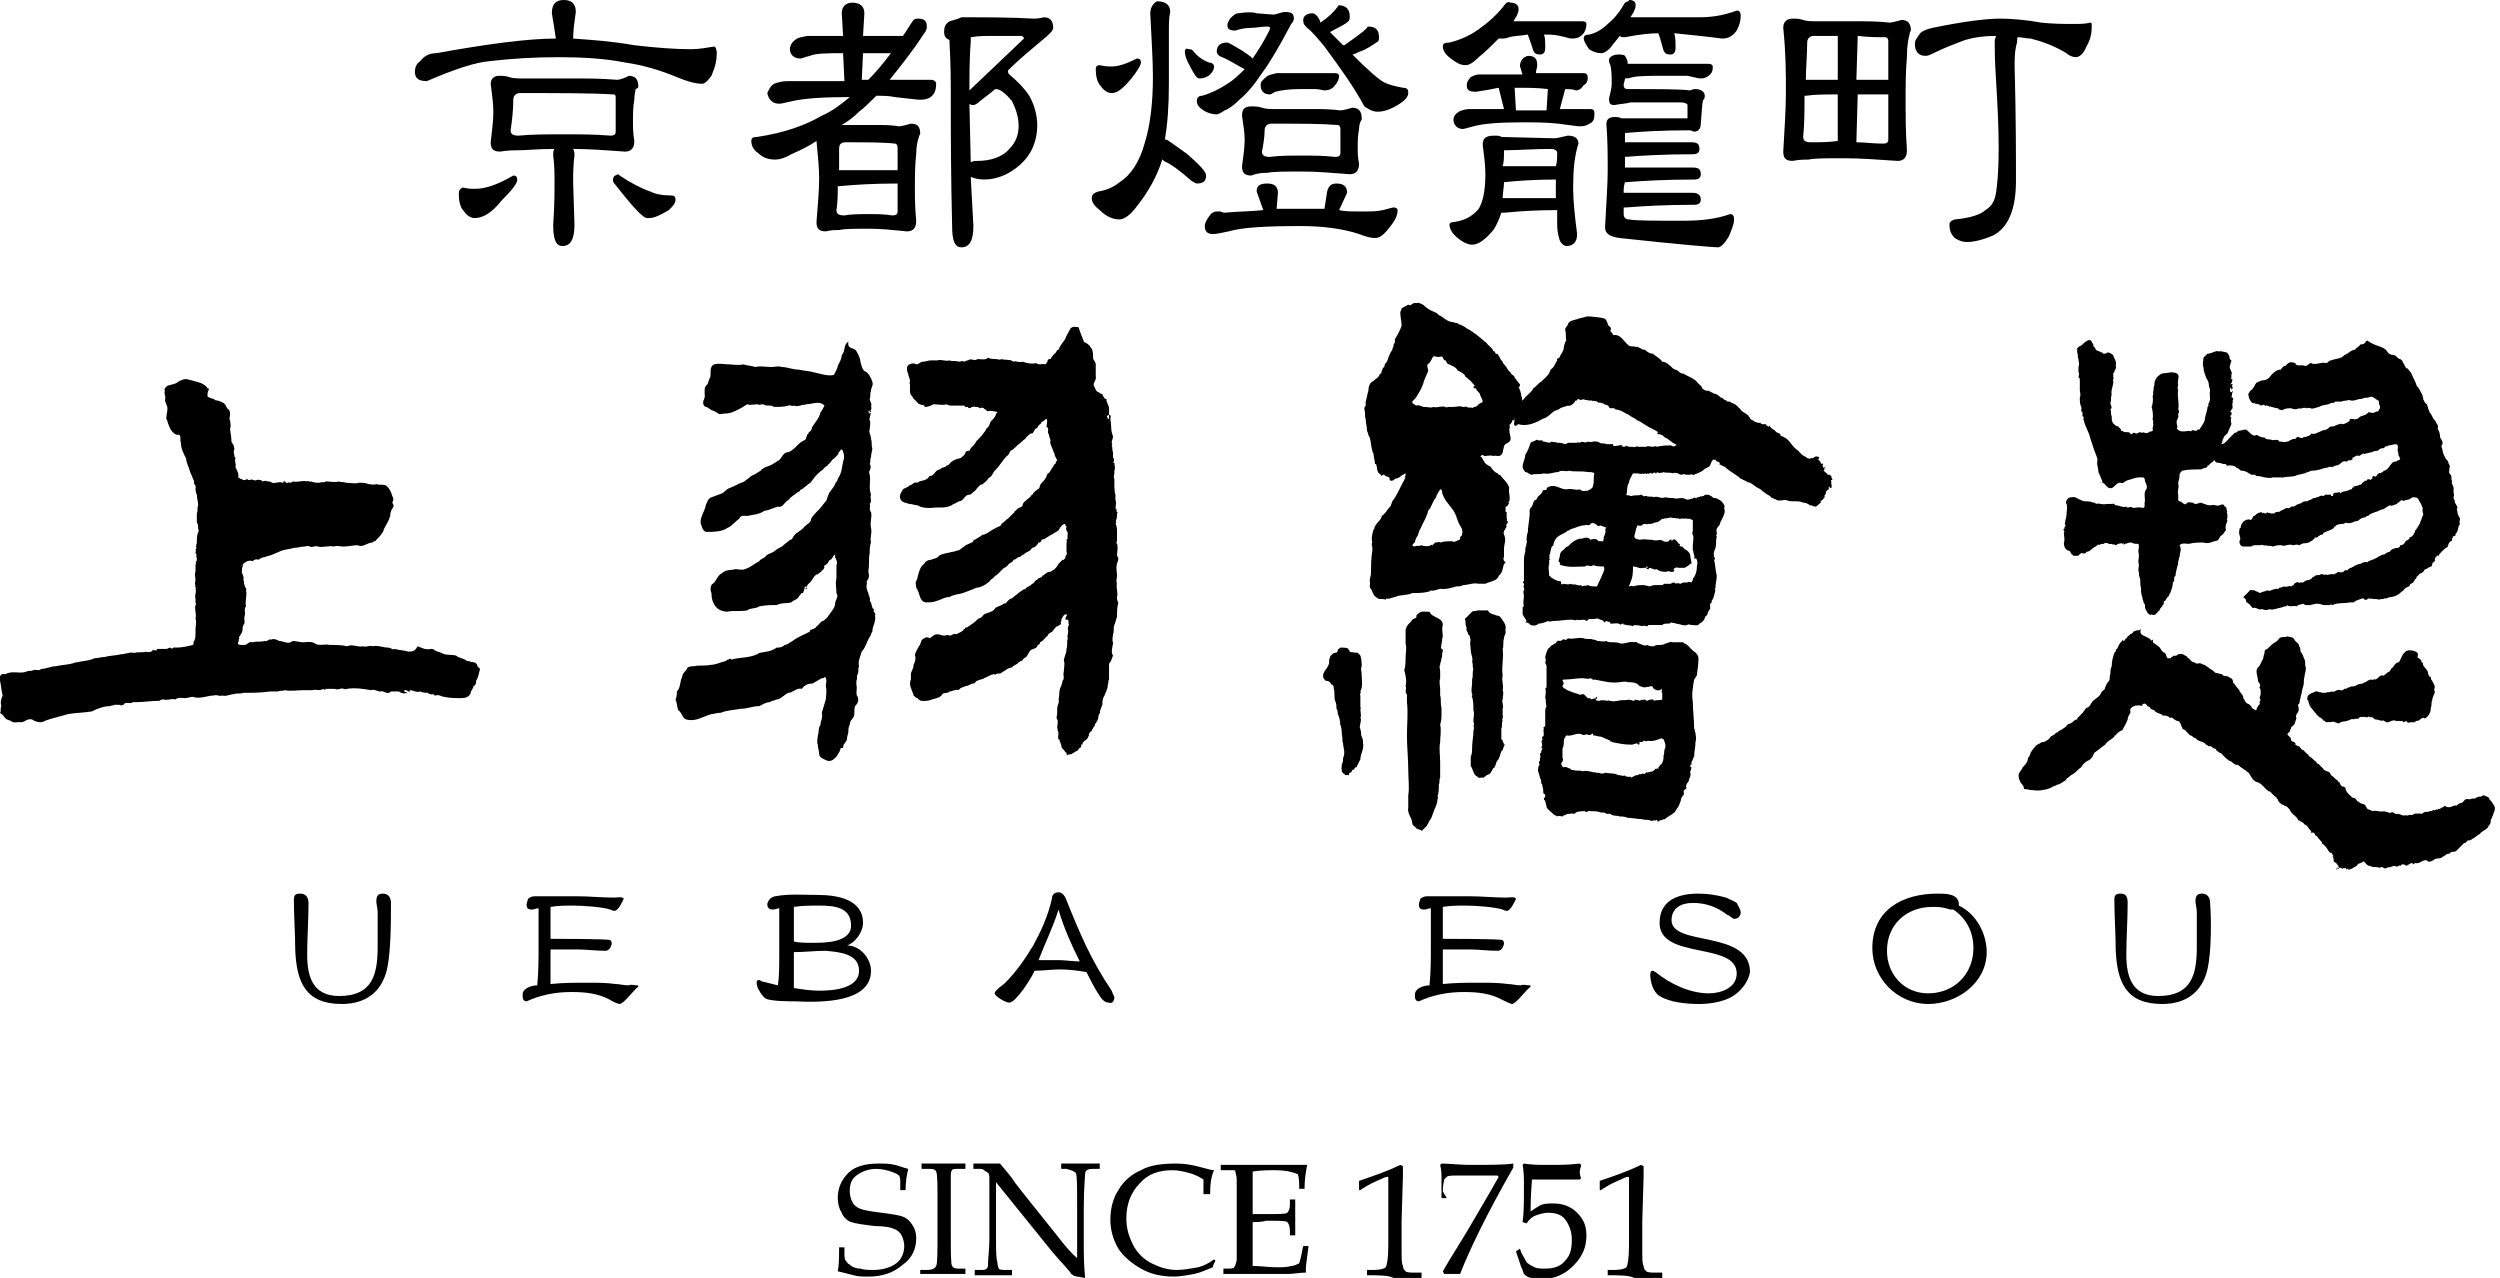
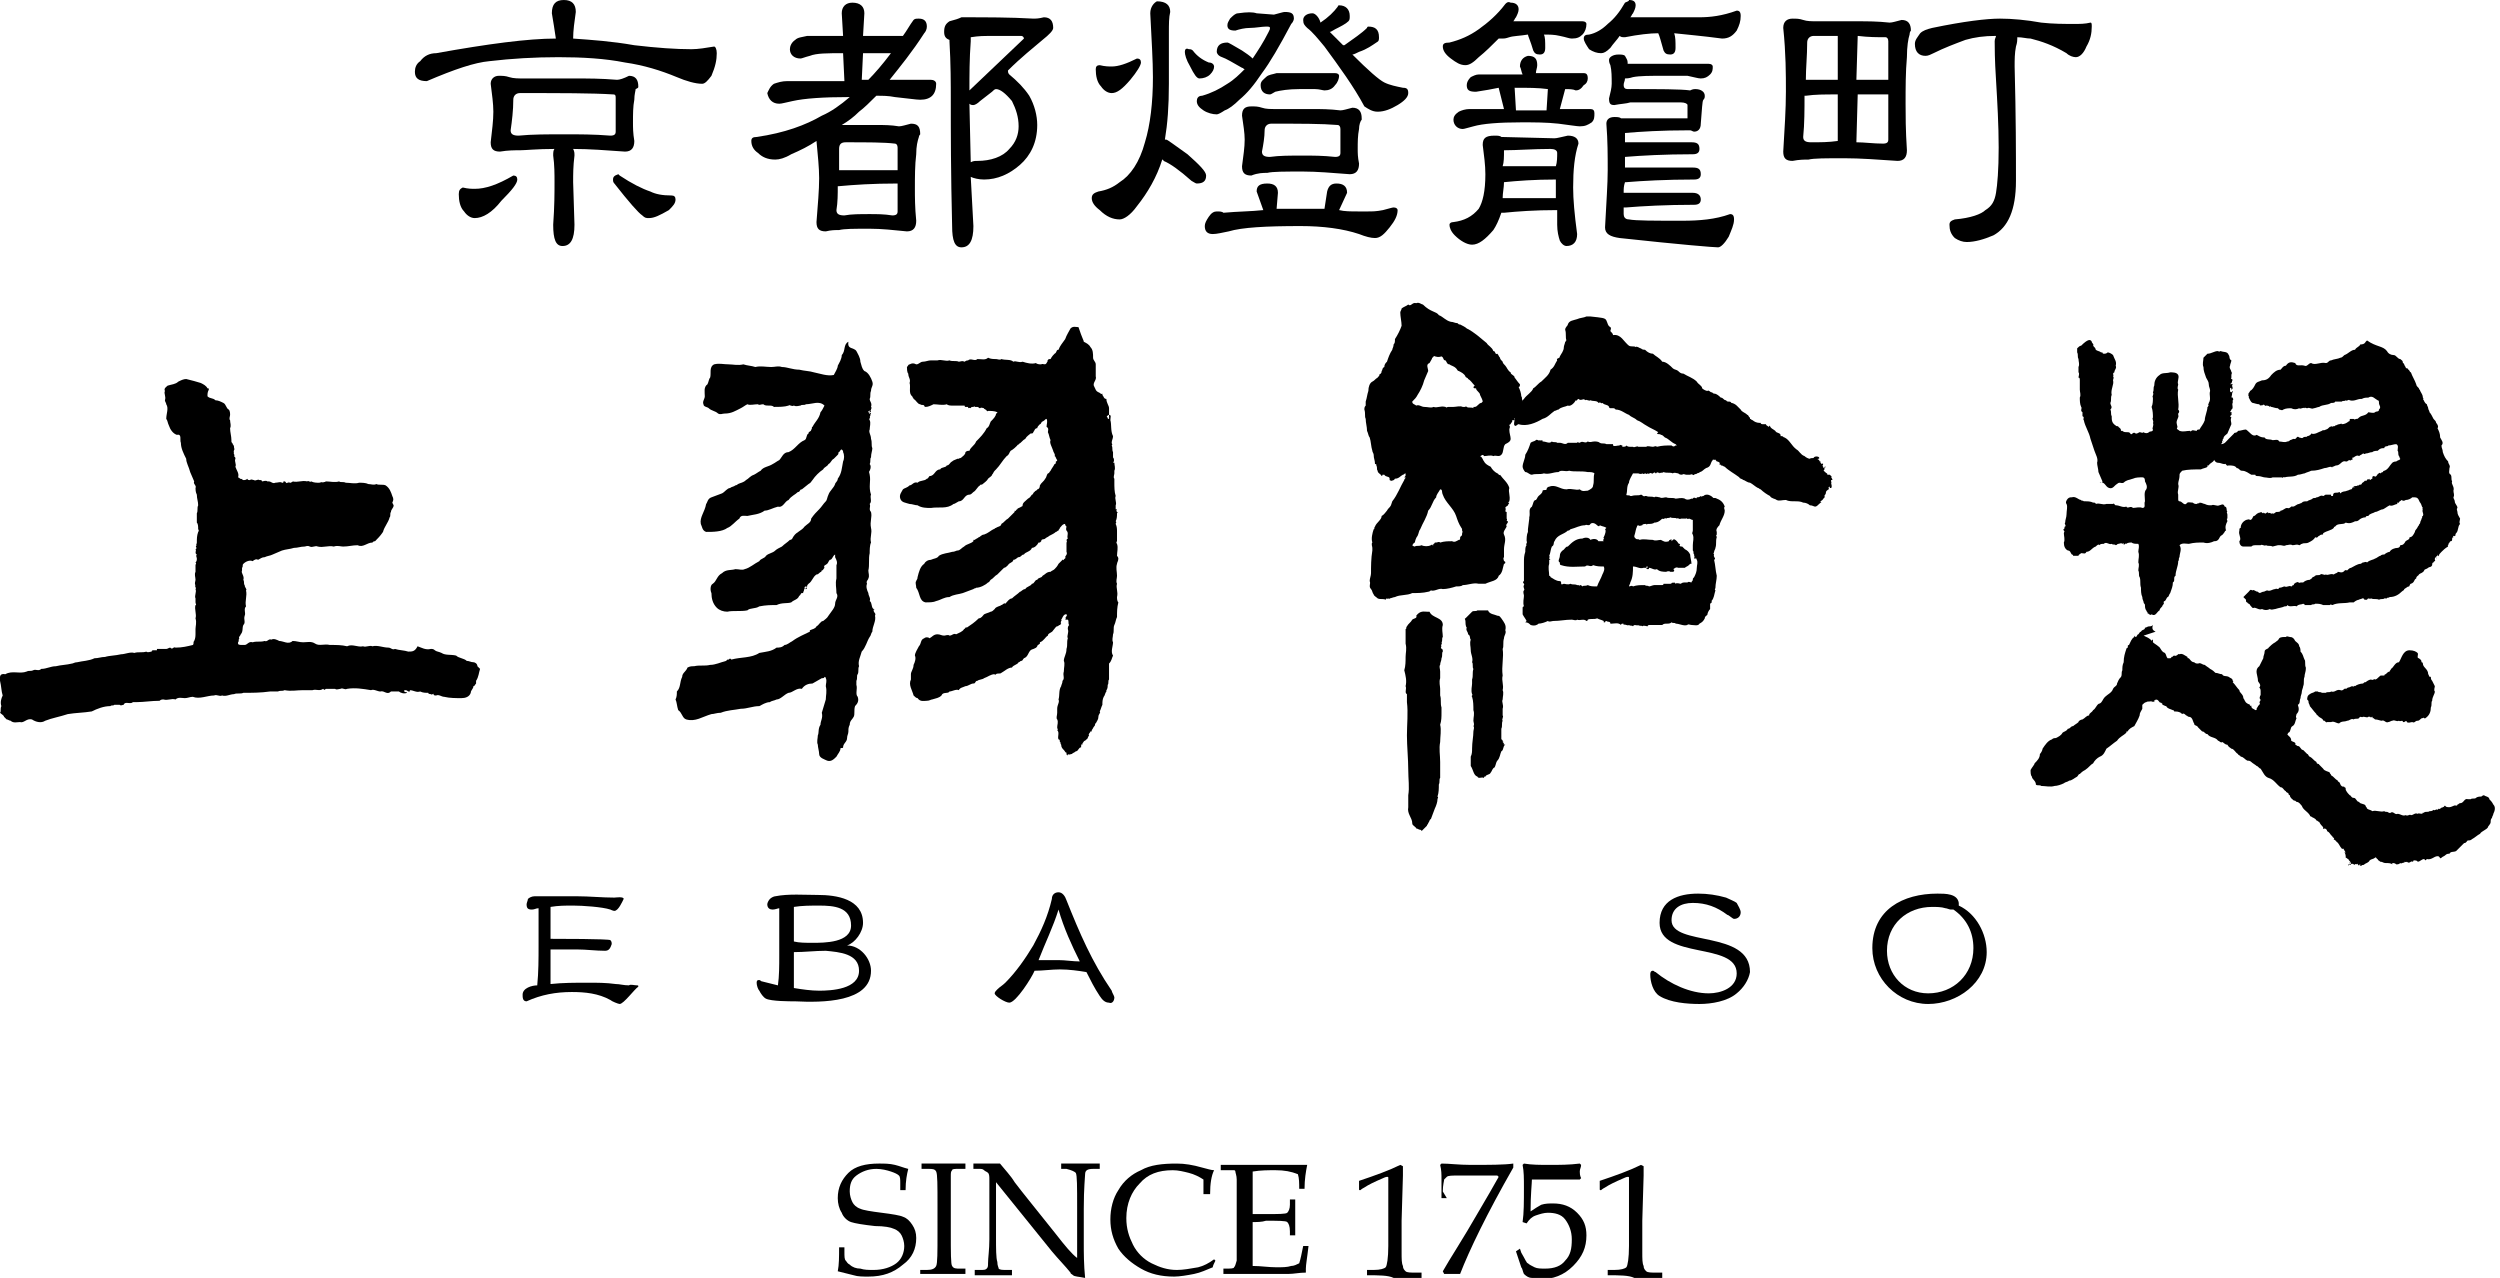
<svg xmlns="http://www.w3.org/2000/svg" enable-background="new 0 0 188 96.1" viewBox="0 0 188 96.1">
  <path d="m68.3 87.9c-.1.4-.2.9-.2 1.6h-.4v-.5c0-.3 0-.5-.1-.6s-.3-.2-.6-.3-.7-.2-1.1-.2c-.6 0-1.1.2-1.5.5s-.5.7-.5 1.2c0 .3.1.6.2.8s.3.4.6.5c.2.1.8.2 1.6.3s1.4.2 1.6.3c.3.1.5.3.7.6s.3.6.3 1c0 .8-.3 1.5-1 2-.7.6-1.5.9-2.6.9-.4 0-.8 0-1.1-.1-.4-.1-.8-.2-1.2-.3.1-.5.1-1.1.1-1.8h.4v.3c0 .4 0 .6.1.7s.1.2.3.3c.2.2.5.3.8.3.3.1.6.1 1 .1.7 0 1.3-.2 1.7-.5s.6-.8.6-1.3c0-.3-.1-.6-.2-.8s-.3-.4-.6-.5c-.2-.1-.7-.2-1.4-.2-.9-.1-1.5-.2-1.8-.3s-.6-.4-.7-.7c-.2-.3-.3-.7-.3-1.1 0-.8.3-1.4.8-1.9s1.3-.7 2.3-.7c.4 0 .8 0 1.2.1s.6.2 1 .3z" />
  <path d="m69.3 95.5h.4c.4 0 .6-.1.7-.3s.1-1 .1-2.5v-2c0-1.6 0-2.4-.1-2.6s-.3-.2-.6-.2h-.5v-.4h1.9 1.4v.4h-.5c-.3 0-.5 0-.5.1-.1.1-.1.2-.1.5v2.2 2c0 1.5 0 2.4.1 2.5.1.2.3.2.6.2h.4v.4c-.5 0-1 0-1.6 0-.7 0-1.3 0-1.8 0v-.3z" />
  <path d="m74.9 88.9v4.1c0 .9 0 1.6.1 1.9 0 .3.1.4.1.5.1.1.3.1.6.1h.4v.4c-.4 0-.8 0-1.2 0-.2 0-.8 0-1.6 0v-.4h.4c.3 0 .4 0 .5-.1s.1-.2.1-.4c0-.4.1-1 .1-1.8v-2.9c0-.5 0-1.1 0-1.6 0-.2 0-.4-.1-.5s-.2-.1-.3-.2-.2-.1-.4-.1h-.4v-.4h1.1.9c.4.5.8.9 1.1 1.4.3.4.7.9 1.1 1.4l2 2.5c.7.9 1.2 1.5 1.6 1.8v-3.8c0-1.6 0-2.4-.1-2.6-.1-.1-.3-.2-.7-.3h-.4v-.4h1.5 1.4v.4h-.5c-.4 0-.6.1-.6.4 0 .2-.1 1-.1 2.6v2.6c0 .7 0 1.6.1 2.6-.5-.1-.8-.1-.9-.2s-.2-.1-.2-.2c-.4-.5-.9-1-1.4-1.6z" />
  <path d="m90.5 89.7v-1c-.3-.2-.7-.4-1.1-.5s-.8-.2-1.2-.2c-1.1 0-1.9.3-2.5 1-.6.6-1 1.5-1 2.6 0 .8.2 1.4.5 2s.8 1.1 1.4 1.4 1.2.5 1.9.5c.5 0 1-.1 1.6-.2.4-.1.8-.3 1.2-.6l.1.1c-.1.2-.2.4-.2.5-.5.2-.9.4-1.4.5s-1.1.2-1.5.2c-1 0-1.8-.2-2.5-.6s-1.3-.9-1.7-1.5c-.4-.7-.6-1.4-.6-2.2s.2-1.6.6-2.2c.4-.7 1-1.2 1.7-1.5.7-.4 1.6-.5 2.7-.5.6 0 1.2.1 1.9.3.4.1.7.2.9.2-.2.4-.3 1-.3 1.8h-.5z" />
  <path d="m94.2 91.9v1.4.8 1.1c.6 0 1.2.1 1.8.1.4 0 .8 0 1.1-.1.2 0 .4-.1.6-.2.1-.3.2-.8.3-1.3h.4c-.1.9-.2 1.4-.2 1.7v.3c-.5 0-.9.1-1.3.1h-.9c-1 0-1.8 0-2.2 0-.5 0-1.1 0-1.8 0v-.4h.2c.3 0 .6 0 .6-.1.1-.1.1-.2.2-.5 0-.2 0-.8 0-1.6v-3.2c0-.5 0-1 0-1.3s-.1-.5-.1-.6-.1-.1-.1-.1-.3 0-.5 0h-.5v-.4h.6.6.8 2.3 1.1 1.1c-.1.5-.2 1.1-.2 1.8h-.4c0-.4 0-.8-.1-1.1-.5-.2-1-.3-1.7-.3-.5 0-1.1 0-1.7.1v1.1.9 1.2h1c.9 0 1.5 0 1.6-.1s.2-.3.2-.6v-.4h.4v1.4 1.3h-.4v-.3c0-.4-.1-.6-.2-.7s-.7-.1-1.6-.1c-.3.1-.7.1-1 .1z" />
  <path d="m102.8 95.9v-.4h.5c.5 0 .8-.1.9-.2s.2-.7.2-1.6v-3.3c0-1.1 0-1.7 0-1.8s0-.1-.1-.1c0 0-.1 0-.3.1-.7.3-1.1.5-1.4.7-.2.1-.3.2-.3.2-.1 0-.1 0-.1-.1v-.6c1.2-.4 2.3-.8 3.1-1.2l.2.1v.7l-.1 3.4v2.3c0 .6 0 .9.1 1.1 0 .2.1.3.2.4s.4.1.7.1h.5v.4c-1 0-1.7 0-2.1 0-.4-.2-1.1-.2-2-.2z" />
  <path d="m108.8 90.1h-.4c0-.5 0-1 0-1.4s0-.7-.1-1.1l.1-.1c.6 0 1.3.1 2.2.1 1.4 0 2.5 0 3.2-.1v.3c-2 3.5-3.3 6.2-4 8-.3 0-.4 0-.6 0s-.4 0-.6 0l-.1-.2c.5-.9 1.5-2.4 2.7-4.5.6-1 1.1-1.9 1.5-2.6l-.1-.1h-.4c-.4 0-1.2 0-2.5 0-.5 0-.8 0-.9.1s-.1.1-.2.2c0 .1-.1.4-.1.9z" />
  <path d="m114 94.1.3-.2.1.3c.3.5.4.8.5.8.1.1.3.2.5.3s.5.1.8.1c.7 0 1.2-.2 1.5-.6.4-.4.5-.9.5-1.6 0-.6-.2-1.1-.5-1.5s-.8-.5-1.3-.5c-.3 0-.6.1-.9.2s-.5.3-.7.6l-.3-.1c.1-.7.1-1.5.1-2.6 0-.7 0-1.2-.1-1.7l.1-.1c.6.1 1.2.1 1.9.1.8 0 1.5 0 2.3-.1l.1.1c0 .2-.1.3-.1.5 0 .1 0 .3.1.5l-.1.1c-.4 0-.9 0-1.3 0-.8 0-1.6 0-2.3 0 0 .3-.1 1.1-.1 2.4.3-.2.6-.4.8-.5.3-.1.6-.1.9-.1.7 0 1.3.2 1.8.7s.7 1 .7 1.7c0 .9-.3 1.6-1 2.3s-1.5 1-2.5 1c-.2 0-.5 0-.6-.1-.2 0-.4-.1-.6-.3-.1-.2-.1-.4-.2-.5z" />
  <path d="m120.9 95.9v-.4h.5c.5 0 .8-.1.9-.2s.2-.7.2-1.6v-3.3c0-1.1 0-1.7 0-1.8s0-.1-.1-.1c0 0-.1 0-.3.1-.7.3-1.1.5-1.4.7-.2.1-.3.2-.3.2-.1 0-.1 0-.1-.1v-.6c1.2-.4 2.3-.8 3.1-1.2l.2.1v.7l-.1 3.4v2.3c0 .6 0 .9.1 1.1 0 .2.1.3.2.4s.4.1.7.1h.5v.4c-1 0-1.7 0-2.1 0-.4-.2-1.1-.2-2-.2z" />
  <path d="m39 10.2c-.4 0-.6-.1-.6-.4.1-.7.2-1.5.2-2.3 0-.3.2-.5.5-.5 3.1 0 5.4 0 7 .1.2 0 .2.1.2.3v2.5c0 .2-.1.3-.4.3-1.2-.1-2.4-.1-3.4-.1-1.3 0-2.5 0-3.5.1zm2.5-9.2c.1.6.2 1.2.3 1.9-2.1 0-5.1.4-9 1.1-.5 0-.9.2-1.2.6-.3.2-.4.5-.4.8 0 .5.3.7.9.7 2.1-.9 3.6-1.4 4.7-1.5 1.7-.2 3.4-.3 5.2-.3s3.5.1 5 .4c1.4.2 2.7.6 3.9 1.1.7.3 1.4.5 1.9.5.2 0 .4-.2.7-.6.3-.7.4-1.2.4-1.7 0-.3-.1-.5-.2-.5-.6.1-1.2.2-1.7.2-1.2 0-2.6-.1-4.3-.3-1.7-.3-3.2-.4-4.6-.5 0-.6.1-1.3.2-2 0-.6-.3-.9-.9-.9-.6 0-.9.3-.9 1zm-4.6 5.3c.1.8.2 1.5.2 2.1 0 .7-.1 1.4-.2 2.3 0 .5.2.7.7.7.6-.1 1.1-.1 1.5-.1s1.3-.1 2.6-.1c-.1.1-.1.3-.1.5.1.7.1 1.4.1 2 0 .8 0 1.8-.1 3.2 0 1.1.2 1.6.7 1.6.6 0 .9-.5.9-1.6l-.1-3.2c0-.6 0-1.2.1-2 0-.2 0-.3-.1-.5 1.2 0 2.5.1 3.9.2.5 0 .7-.3.7-.8-.1-.6-.1-1-.1-1.4 0-.6 0-1.2.1-1.7 0-.4.1-.7.1-.8.2-.1.2-.1.2-.2 0-.5-.2-.8-.7-.8-.4.2-.7.3-.9.3-1.2-.1-2.2-.1-3.1-.1h-3.9c-.4 0-.8 0-1.1-.1s-.5-.1-.8-.1-.6.2-.6.6zm-2.4 8.3c0 .5.1 1 .4 1.3.2.3.5.5.8.5.6 0 1.3-.4 2-1.3.8-.8 1.2-1.3 1.2-1.6 0-.2-.1-.3-.3-.3-1.2.7-2.1 1-2.9 1-.2 0-.5 0-.9-.1-.2.1-.3.2-.3.5zm11.6-1.1c0 .1 0 .2.1.3 1.1 1.4 1.8 2.2 2.1 2.4.2.2.3.2.5.2.4 0 .8-.2 1.5-.6.3-.3.5-.5.5-.8 0-.2-.1-.3-.3-.3-.7 0-1.2-.1-1.6-.3-.6-.2-1.4-.6-2.3-1.2-.1-.1-.1-.1-.1-.1-.3.1-.4.2-.4.4z" />
  <path d="m64.8 6.1.1-2.1h.9 1.2c-.6.8-1.2 1.5-1.7 2h-.5zm-5-3.1c-.3.2-.4.5-.4.7 0 .4.3.7.8.7.1 0 .3-.1.7-.2.5-.2 1.3-.2 2.5-.2l.1 2.1h-4.3c-.4 0-.7.1-1 .2-.3.2-.4.5-.5.7.1.5.4.8.9.8.2 0 .5-.1 1-.2.9-.2 2.3-.3 4.2-.3h.1c-.7.6-1.4 1.1-2.1 1.4-1.2.7-2.8 1.3-4.9 1.6-.3 0-.4.1-.4.3 0 .4.2.7.5.9.3.3.7.5 1.3.5.3 0 .7-.1 1.2-.4.7-.3 1.3-.6 1.9-1 .1 1.1.2 2 .2 2.8 0 .9-.1 2-.2 3.3 0 .5.2.7.7.7.4-.1.7-.1 1-.1.4-.1 1.1-.1 2.3-.1.9 0 1.8.1 2.8.2.5 0 .7-.3.7-.8-.1-1-.1-1.8-.1-2.4 0-.9 0-1.8.1-2.6 0-.6.1-1 .2-1.3 0-.1.1-.2.1-.2 0-.6-.2-.8-.7-.8-.4.1-.7.2-.9.2-.6-.1-1.1-.1-1.6-.1h-2c-.3 0-.5 0-.7 0 .5-.3.9-.6 1.3-1 .4-.3.8-.7 1.3-1.2.5 0 .9 0 1.4.1 1 .1 1.6.2 1.9.2.4 0 .7-.1.9-.3s.3-.5.3-.9c0-.2-.2-.3-.4-.3h-3.1c.8-1 1.7-2.1 2.6-3.5.1-.1.2-.3.2-.5 0-.4-.2-.6-.6-.6-.2 0-.3 0-.4.1-.3.4-.5.8-.8 1.2 0 0 0 0-.1 0h-2.9l.1-1.7c0-.5-.3-.8-.9-.8-.5 0-.8.3-.8.8l.1 1.7h-2.7c-.4.1-.7.1-.9.3zm3.7 13.2c-.4 0-.6-.1-.6-.4.1-.6.1-1.2.1-1.8h.1c1.1-.1 2.5-.2 4.4-.2v2.1c0 .2-.1.3-.4.3-.6-.1-1.2-.1-1.7-.1-.7 0-1.4 0-1.9.1zm-.4-5c0-.4.2-.5.5-.5 1.6 0 2.9 0 3.7.1.1 0 .2.1.2.3v1.7h-.1-4.2-.1c0-.5 0-1 0-1.6zm8.3-9.6c-.3.2-.4.4-.4.8 0 .3.1.5.4.6v.1c.1 1.7.1 3.2.1 4.5 0 2.3 0 5.4.1 9.4 0 1.1.2 1.6.7 1.6.6 0 .9-.5.9-1.6l-.2-3.7c.2.1.6.2 1 .2 1 0 1.9-.4 2.7-1.1s1.3-1.7 1.3-3c0-.7-.2-1.5-.6-2.2-.4-.6-.9-1.1-1.5-1.6-.1-.1-.1-.2-.1-.3 1-1 1.9-1.7 2.6-2.3.5-.4.8-.7.8-.9 0-.5-.2-.8-.7-.8-.4.1-.6.1-.8.1-1.7-.1-3.5-.1-5.4-.1-.2.1-.5.2-.9.3zm3 1.1h2.4c.1 0 .2.1.2.2l-4.1 3.9c0-1.1 0-2.4.1-3.7 0-.1 0-.2 0-.3.6-.1 1.1-.1 1.4-.1zm-1.2 5.2c.1 0 .3-.1.5-.3l.9-.7c.1-.1.2-.2.3-.2.3 0 .7.3 1.2.9.3.6.5 1.2.5 1.9 0 .6-.2 1.2-.7 1.7-.5.6-1.4.9-2.4.9-.2 0-.3 0-.5.1l-.1-4.4c.1.1.2.1.3.1z" />
  <path d="m95.5 11.8c-.4 0-.6-.1-.6-.4.1-.5.2-1.1.2-1.6 0-.3.2-.5.5-.5 2.2 0 3.8 0 5 .1.1 0 .2.1.2.3v1.8c0 .2-.1.3-.4.3-.9-.1-1.7-.1-2.4-.1-1 0-1.8 0-2.5.1zm-13.1-6.6c0 .5.1 1 .4 1.3.2.3.5.5.8.5.4 0 .8-.3 1.4-1 .5-.6.8-1.1.8-1.3s-.1-.3-.3-.3c-.8.4-1.4.6-1.9.6-.2 0-.5 0-.9-.1-.2 0-.3.1-.3.3zm6.7-1.3c0 .2.1.6.4 1.1.3.6.5.9.7.9.3 0 .6-.1.8-.3s.3-.4.3-.6c0-.1-.1-.3-.4-.3-.5-.2-.9-.5-1.2-.9-.1-.1-.2-.1-.3-.1-.2-.1-.3 0-.3.2zm-2.6-2.9c.1 2 .2 3.6.2 4.8 0 1.9-.2 3.6-.6 4.9-.4 1.5-1.1 2.5-1.9 3-.5.4-1 .6-1.6.7-.3.1-.5.2-.5.5s.2.6.6.9c.5.5 1 .7 1.5.7.3 0 .8-.3 1.3-1 .8-1 1.5-2.2 1.9-3.5 0 0 .1 0 .1.1.5.2 1.2.7 2.1 1.5.2.1.3.2.4.2.5 0 .7-.2.7-.6 0-.3-.5-.8-1.4-1.6-1-.7-1.5-1.1-1.6-1.1h-.1c.2-1.2.3-2.5.3-4.2v-3.8c0-.7 0-1.2.1-1.6 0-.5-.3-.8-1-.8-.2.1-.5.4-.5.9zm6.6 0c-.2 0-.4.2-.6.4-.1.2-.2.3-.2.5 0 .3.2.4.6.4.3-.1.7-.2 1.1-.2s.9-.1 1.2-.1c.2 0 .3 0 .3.1s0 .1-.1.3c-.4.8-.8 1.4-1.2 2-.2-.2-.5-.4-.8-.6-.7-.4-1-.6-1.1-.6-.5 0-.8.2-.8.7 0 .1.1.3.4.4s.8.4 1.5.8c.1 0 .1.1.2.1-.4.4-.8.8-1.3 1.1-.6.4-1.2.7-1.9.9-.3 0-.4.2-.4.4 0 .3.2.5.5.7s.7.3 1 .3c.1 0 .3-.1.6-.3.3-.1.7-.4 1.1-.8.6-.5 1.1-1.1 1.7-2 .6-.8 1.3-2 2.2-3.7.2-.2.2-.4.2-.4 0-.4-.2-.5-.7-.5-.1 0-.4.1-.8.2l-1.3-.1c-.3-.1-.7-.1-1.4 0zm4.9.5c0 .3.1.4.3.6.4.3.8.8 1.3 1.4 1.1 1.5 2.2 3 3 4.5.3.2.6.4 1 .4.5 0 1-.2 1.5-.5s.8-.6.8-.9-.1-.4-.4-.4c-.5-.1-1-.2-1.4-.4s-1.2-.9-2.4-2.1c.1 0 .3-.1.5-.2.6-.2 1-.5 1.3-.7.2-.1.2-.2.2-.4 0-.6-.3-.8-.8-.8 0 0-.1 0-.1.1-.4.4-1 .8-1.7 1.3 0 0 0 0-.1 0-.3-.3-.7-.7-1-1 .1 0 .2-.1.4-.2.4-.2.8-.4 1-.6.1-.1.1-.2.1-.4 0-.5-.3-.8-.8-.8 0 0-.1 0-.1.1-.3.4-.7.8-1.3 1.2-.1-.4-.4-.7-.6-.7-.4 0-.7.2-.7.5zm-2.8 4.3c-.2.2-.4.3-.4.6 0 .5.3.7.7.7.1 0 .2-.1.4-.2.4-.1 1-.2 1.8-.2h1.2c.3 0 .6.1.7.1.3 0 .6-.1.8-.4.2-.2.3-.5.3-.7 0-.1-.1-.2-.3-.2h-4.4c-.3.1-.6.1-.8.3zm-1.8 2.9c.1.7.2 1.3.2 1.8 0 .6-.1 1.2-.2 2 0 .5.2.7.7.7.5-.2.9-.2 1.2-.2.4-.1 1.3-.1 2.7-.1 1 0 2.2.1 3.5.2.5 0 .7-.3.7-.8-.1-.5-.1-.8-.1-1.1 0-.5 0-1 .1-1.5 0-.3.1-.6.2-.7v-.1c0-.5-.2-.8-.7-.8-.4.1-.7.2-.9.2-.8-.1-1.5-.1-2.1-.1h-2.7c-.5 0-.8 0-1.1-.1s-.5-.1-.8-.1c-.5 0-.7.2-.7.7zm1.1 5.7.5 1.4c-.9.1-1.9.1-3 .2-.1-.1-.3-.1-.5-.1s-.4.1-.6.4-.3.5-.3.7c0 .4.2.6.6.6.3 0 .7-.1 1.2-.2 1-.3 2.8-.4 5.4-.4 1.7 0 3.2.2 4.4.6.5.2.9.3 1.2.3.4 0 .7-.3 1.1-.8s.6-.9.6-1.3c0-.1-.1-.2-.3-.2-.1 0-.4.1-.8.2-.5.1-.8.1-1.1.1-.2 0-.5 0-.8 0-.5 0-1 0-1.4-.1l.6-1.3c0-.5-.3-.7-.8-.7-.4 0-.6.2-.7.6l-.2 1.3c-.7 0-1.3 0-1.8 0-.6 0-1.1 0-1.8 0l.1-1.2c0-.5-.3-.7-.8-.7-.6 0-.8.2-.8.6z" />
  <path d="m113.9 6.6c1 0 1.8 0 2.5.1l-.1 1.6h-2.3zm-.7-6.3c-.6.8-1.3 1.4-2 1.9s-1.4.8-2.2 1c-.4 0-.5.1-.5.3 0 .3.2.6.6.9s.7.5 1.1.5c.3 0 .6-.2 1-.6.5-.4 1-.9 1.5-1.4h.3c.1 0 .2 0 .5-.1s.8-.1 1.4-.2c0 .1.2.5.4 1.2.1.2.2.3.5.3s.4-.2.4-.5c0-.5 0-.8-.1-1 .4 0 .8 0 1.2.1.5.1.7.2.9.2.4 0 .6-.1.8-.3s.3-.5.3-.8c0-.1-.1-.2-.3-.2h-5.2c.1-.1.1-.2.2-.3.1-.2.2-.4.2-.6 0-.3-.2-.5-.6-.5-.2-.1-.3 0-.4.1zm9-.1c-.4.7-.8 1.2-1.3 1.6-.4.4-.9.7-1.4.8-.3 0-.4.1-.4.3s.2.5.4.8c.3.2.6.3.9.3.2 0 .4-.1.7-.4.2-.3.5-.6.7-.9.1.1.2.1.4.1 1-.2 1.9-.3 2.5-.3.1.2.2.6.4 1.3.1.2.2.3.5.3s.4-.2.4-.5c0-.5 0-.8-.1-1.1.9.1 2.1.2 3.6.4.5 0 .8-.2 1.1-.6.2-.4.3-.7.3-1.1 0-.3-.1-.4-.3-.4-1.1.4-2 .5-2.8.5h-5.2c.1-.1.1-.2.2-.3.1-.2.2-.4.2-.6 0-.3-.2-.4-.5-.4 0 .1-.1.1-.3.2zm-7.9 4.8c.1.2.1.4.2.6h-3.3c-.2 0-.4.1-.6.2-.2.2-.3.4-.3.6 0 .4.2.5.7.5.7-.1 1.2-.2 1.7-.3l.4 1.6h-2.6c-.3 0-.6.1-.8.2-.3.2-.4.4-.4.6 0 .4.3.7.7.7.1 0 .4-.1.8-.2.7-.2 1.9-.3 3.6-.3 1 0 1.9 0 2.8.1.8.1 1.4.2 1.6.2.4 0 .6-.1.9-.3.2-.2.2-.4.2-.7 0-.2-.1-.3-.3-.3h-2.3l.4-1.5c.3 0 .6 0 .8.1.2 0 .4-.1.6-.4.2-.1.3-.3.3-.5 0-.3-.1-.4-.3-.4h-3.6c0-.2.1-.4.1-.6 0-.5-.2-.7-.7-.7-.4.1-.6.4-.6.8zm-2.8 5.9c.1.8.2 1.5.2 2.2 0 1.3-.2 2.1-.5 2.6-.5.6-1.1.9-1.9 1-.2 0-.3.1-.3.2 0 .2.1.5.4.8.4.4.9.7 1.3.7.5 0 1-.4 1.6-1.1.2-.3.4-.7.6-1.3h.2c1-.1 2.3-.2 4-.2v1.1c0 .5.1.9.2 1.2.1.2.3.4.5.4.5 0 .8-.3.8-.9-.2-1.5-.3-2.6-.3-3.5 0-1.3.1-2.4.4-3.3 0-.4-.3-.6-.8-.6-.5.1-.8.2-1 .2l-4-.1c-.1-.1-.3-.1-.5-.1-.7 0-.9.2-.9.7zm1.6 2.8c1-.1 2.3-.2 3.9-.2v1.4h-3.9-.1c0-.4.1-.8.1-1.2zm0-2.4c1 0 2.2-.1 3.5-.1.3 0 .5.1.5.3 0 .3 0 .7-.1 1-.1 0-.1 0-.2 0h-3.7-.1c.1-.3.1-.7.1-1.2zm7.9-6.8c0 .1 0 .2.1.4.1.4.1.9.1 1.4 0 .3-.1.7-.2 1.1 0 .4.1.5.4.5.5-.1.9-.1 1.2-.2h3.8c.3 0 .5.1.5.2v1h-4.7c-.1 0-.2 0-.3 0-.1-.1-.3-.1-.5-.1-.4 0-.6.2-.6.5.1 1.3.1 2.4.1 3.5 0 1-.1 2.4-.2 4.3 0 .5.4.7 1.1.8 4.6.5 7.1.7 7.4.7.2 0 .5-.3.8-.8.2-.5.4-.9.4-1.3 0-.3-.1-.4-.3-.4-1.1.4-2.3.5-3.6.5-2.1 0-3.5 0-4-.1-.3 0-.4-.2-.4-.4s0-.3 0-.5h.2c1.2-.1 3-.2 5.1-.2.3 0 .5-.1.5-.4s-.2-.5-.6-.5h-4.9c-.1 0-.2 0-.3 0 0-.3 0-.5.1-.8h.1c1.2-.1 3-.2 5.1-.2.3 0 .5-.1.5-.4 0-.4-.2-.5-.6-.5h-4.9c-.1 0-.1 0-.2 0 0-.3 0-.5 0-.8 1.2-.1 3-.2 5.1-.2.3 0 .5-.1.5-.4 0-.4-.2-.5-.6-.5h-4.9c-.1 0-.1 0-.1 0 0-.2 0-.5 0-.7 1.2-.1 2.7-.2 4.8-.2h.1c.1 0 .2.1.3.1.3 0 .5-.2.5-.6.1-1.1.1-1.7.2-1.8s.1-.2.1-.3c0-.3-.3-.5-.7-.5-.1 0-.2 0-.4.1-.7-.1-2.3-.1-4.7-.1-.2 0-.3-.1-.3-.3s.1-.3.1-.5c.1 0 .3 0 .6-.1.5-.1 1.3-.1 2.3-.1h1.8c.5.1.8.2 1 .2.3 0 .5-.1.7-.3s.2-.4.2-.6c0-.1-.1-.2-.3-.2h-5.8c-.1 0-.2 0-.3 0 0-.1 0-.1 0-.1 0-.2-.1-.3-.2-.5-.1-.1-.3-.1-.5-.1-.4 0-.7.2-.7.4z" />
  <path d="m136.2 10.7c-.4 0-.6-.1-.6-.4.1-1 .1-2.1.1-3.1h.1c.7-.1 1.4-.1 2.4-.1v3.5c-.7.1-1.3.1-2 .1zm-2.1-8.6c.2 1.9.2 3.5.2 4.8s-.1 2.8-.2 4.5c0 .5.2.7.7.7.5-.1.9-.1 1.2-.1.4-.1 1.3-.1 2.7-.1 1.2 0 2.5.1 4 .2.5 0 .7-.3.7-.8-.1-1.5-.1-2.7-.1-3.5 0-1.2 0-2.4.1-3.5 0-.8.1-1.4.2-1.7 0-.2.1-.3.1-.3 0-.5-.2-.8-.7-.8-.4.1-.7.2-.9.2-.9-.1-1.7-.1-2.4-.1h-3c-.5 0-.8 0-1.1-.1s-.5-.1-.8-.1c-.4 0-.7.2-.7.7zm7.9 5v3.4c0 .2-.1.3-.4.3-.7 0-1.4-.1-2-.1l.1-3.6zm-6.1-3.9c0-.3.2-.5.5-.5h1.8v3.3h-2.3-.1c0-.9.1-1.8.1-2.8zm5.9-.4c.1 0 .2.1.2.3v2.9h-.1-2.3l.1-3.3c.8.1 1.5.1 2.1.1zm3.5-.7c-.4.1-.7.2-.9.4-.2.3-.4.5-.4.8 0 .6.3.9.8.9.2 0 .4-.1.6-.2.8-.4 1.6-.7 2.4-1 .7-.2 1.4-.3 2.3-.3 0 .1-.1.2-.1.4 0 .4 0 1.4.1 2.9.1 1.7.2 3.4.2 5.1s-.1 2.8-.2 3.4-.3 1-.8 1.3c-.3.3-1.1.6-2.3.7-.3.1-.4.2-.4.4 0 .4.1.7.4 1 .3.2.6.3.9.3.6 0 1.3-.2 2-.5 1.1-.6 1.7-1.9 1.7-4.1 0-2 0-4.8-.1-8.6 0-.5 0-1 .1-1.5.1-.3.1-.5.1-.6v-.1c.4 0 .7.1 1 .1.8.2 1.7.5 2.7 1.1.2.2.5.3.7.3.3 0 .6-.3.8-.8.3-.5.4-1 .4-1.5 0-.2 0-.3-.1-.3-.4.1-.8.1-1.2.1-.8 0-1.6 0-2.5-.1-1.1-.2-2.2-.3-3.1-.3-1 0-2.7.2-5.1.7z" />
  <path d="m0 53.6c.1.1.3.2.3.3l.2.2c.1 0 .2.1.3.1.2.2.5.1.7.1.3.1.5-.3.9-.2.3.2.7.3 1 .1.5-.2 1.1-.3 1.7-.5.6-.1 1.2-.1 1.8-.2.4-.2.9-.4 1.4-.4.1-.1.2 0 .3-.1h.4c.1.1.2 0 .3 0 .1-.3.5 0 .7-.2h.3c.5 0 1.1-.1 1.7-.1.1-.1.2-.1.3-.1.3.1.6-.1.9 0 .2-.2.5-.1.7-.1s.4-.1.6-.1c.5.2 1.1-.1 1.6-.1.2-.1.4.1.6 0 .3.1.6-.1.9-.1.2-.1.5 0 .7-.1.6 0 1.3 0 2-.1h.6c.2-.1.3 0 .5-.1.5.1.9 0 1.4 0h.7c.3-.1.5.1.8-.1.1.1.1.1.2 0h.7c.1.1.3 0 .4 0 .2-.1.3.1.5 0 .6-.1 1.2 0 1.8.1.2-.1.5.1.7.1.3-.1.5.3.8 0h.6c.1.1.4.2.6.1 0-.1-.1 0-.2-.1 0 0 0 0 0-.1h.1c.1 0 .2.1.2.1.1 0 .2 0 .1-.1.3 0 .5.2.8.1.2.1.4.1.6.1 0 .1.2.1.2.1.1.1.2-.1.2 0s.1.1.2.1c.2-.1.4.1.6.1.4.1.9.1 1.3.1.3 0 .6-.1.7-.4 0-.2.2-.3.2-.5.1 0 .1-.1.2-.2 0-.1 0-.1 0-.2.2-.3.2-.6.3-.9-.1-.1-.2-.2-.2-.2 0-.2-.2-.3-.3-.3-.2 0-.3-.1-.5-.1-.2-.2-.6-.2-.8-.4-.4-.1-.8 0-1.1-.2-.2-.1-.4-.1-.5-.2s-.2-.1-.3-.1c-.4.1-.7-.1-1-.2-.2.4-.4.4-.7.4-.3-.1-.7-.1-1-.2-.2.1-.3-.1-.5-.1-.4 0-.8-.2-1.2-.1-.2-.1-.5.1-.7 0-.4.1-.8-.2-1.2 0-.4-.1-.8-.1-1.3-.1-.4-.1-.8.1-1.1-.1s-.6-.1-.9-.1-.5-.1-.8-.1c-.3.3-.7 0-1 0-.2-.1-.4-.2-.6-.1-.2-.1-.3.2-.5.1-.3.1-.6 0-.9.1-.3-.1-.4.2-.6.2-.1 0-.1 0-.2 0s-.3 0-.3-.1v-.1c.1-.1 0-.2.1-.3-.1-.1.1-.2.1-.3.2-.2.1-.5.2-.7.2-.2 0-.4.1-.7.1-.2-.1-.5.1-.7-.1-.4.1-.8 0-1.2.1-.1-.1-.2-.1-.4-.1-.1 0-.2-.1-.4.1-.3-.2-.5-.1-.7 0-.1 0-.1 0-.2.1-.1 0-.2.1-.3.2-.2.5-.3.7-.2.1-.1.3-.2.4-.1.2-.1.3-.2.5-.2.2-.1.4-.1.6-.2.2-.1.5-.2.7-.3.3-.1.6-.1.9-.2.3 0 .5-.1.8-.1.1 0 .2-.1.4 0s.4-.1.6 0c.4.1.8-.1 1.2 0 .3-.1.5 0 .7 0 .4 0 .7-.1 1.1-.1.4.2.7-.2 1.1-.2.1-.1.1-.1.2-.1.2-.2.4-.4.6-.7.1-.4.4-.7.5-1.1.1-.1 0-.3.1-.4 0-.2.2-.3.2-.5l-.1-.2c.1-.2.1-.3 0-.5-.1-.3-.2-.6-.5-.8-.2-.1-.5 0-.7-.1-.2.1-.4 0-.6 0-.2-.1-.5-.1-.7-.1-.3.1-.7 0-1 0-.2-.1-.4 0-.5-.1-.3.1-.7 0-1 0-.1.1-.2 0-.2.1-.1-.1-.2 0-.3 0-.2 0-.4 0-.6-.1-.1.1-.2-.1-.3 0-.4-.1-.7.1-1.1 0 0 .1-.1 0-.1.1-.1 0-.2 0-.2-.1v.1h-.1c-.1.1-.1-.1-.2-.1s-.1 0-.1.1c0 0 0 0-.1 0-.1-.1-.3 0-.5 0-.2.1-.3-.1-.5-.1s0 0-.1 0c-.1-.1-.3 0-.4 0 0 0 0-.1-.1-.1s0 0-.1 0c-.1-.1-.3.1-.4 0-.1 0-.2-.1-.3 0-.1 0-.2 0-.2-.1-.1.1-.2.1-.3.1 0 0-.1 0-.1-.1-.1.1-.2-.1-.3-.1.1-.3-.1-.5-.2-.8.1-.2-.1-.4 0-.6 0-.1 0-.1-.1-.2.1-.1-.1-.2 0-.3-.1-.1.1-.2 0-.3 0-.1 0-.2-.1-.3 0-.1-.1-.1-.1-.2v-.1c0-.3-.1-.6-.1-.9.1-.2 0-.4 0-.6-.1-.1 0-.3 0-.4s0-.3-.1-.4c-.2-.1-.2-.4-.4-.5s-.4-.2-.6-.2c-.2-.2-.4-.1-.6-.3 0-.2 0-.3.1-.5 0-.1 0-.1-.1-.1-.1-.2-.3-.3-.5-.4-.3-.1-.7-.2-1.1-.3-.2 0-.4.1-.6.2-.2.2-.5.2-.8.3-.1.1-.3.2-.2.4-.1.2.1.4 0 .7 0 .1.1.2.1.3.2.3 0 .7 0 1.1.1.1.1.3.2.5.1.3.3.6.6.7.4-.1.2.4.3.6 0 .4.2.8.4 1.2 0 .3.2.6.3 1 .1.2.2.5.3.7-.1.2.2.3.1.5 0 .1 0 .3.1.5 0 .3.1.5.1.8-.1.2 0 .4-.1.6v.7c.1.1.1.3.1.5.1.1 0 .2 0 .2-.1.3-.1.5-.1.8 0 .1-.1.2 0 .2-.2.1.1.2-.1.3.1.1-.1.3.1.4-.1.1 0 .2 0 .3s0 .2-.1.3c.1.1 0 .1 0 .2v.5c-.1.2 0 .4 0 .6 0 .1-.1.3 0 .4-.1.1.1.2 0 .3.1.2-.1.5 0 .7v.3c0 .1.1.2 0 .2-.1.3.1.7 0 1 .1.3 0 .6 0 .8v.3c0 .2 0 .4-.1.6-.1.1 0 .2-.1.3-.4.1-.8.2-1.3.2-.2-.1-.2.2-.4 0-.1 0-.2.1-.3.1-.2 0-.5 0-.7 0v.1c-.1 0-.2 0-.3 0s-.1.1-.1.1c-.1 0-.3.1-.4 0-.3.1-.6 0-.9.1-.3-.1-.7.1-1 .1-.4.1-.9.1-1.2.2-.3 0-.5.1-.8.1-.4.2-.9.2-1.3.3-.2 0-.3.1-.4.1-.4.1-.8.1-1.2.2-.4 0-.7.2-1.1.2-.2.2-.4 0-.6.1s-.3 0-.5.1c-.5.2-1.1-.1-1.6.2-.5-.1-.4.3-.4.5.1.4.1.8.2 1.1-.1.2-.2.5-.1.8-.1.2 0 .4-.1.5" />
  <path d="m108.2 23.7c.3.1.5.4.9.5.2 0 .3.1.5.1.1.1.1.1.2.1.2.1.4.2.5.3.6.3 1 .7 1.5 1.1.1.2.4.3.5.6.2 0 .1.3.3.2.1.1.1.2.2.3 0 .1.1.2.2.3 0 .1.1.2.2.3s.2.4.4.5c0 .2.3.2.3.4.1.1.2.3.4.5 0 .1 0 .2-.1.2.1.2.2.5.2.7.1.1 0 .2.1.3 0 .3-.2.5-.1.7-.1.1-.1.3-.3.4.1.1-.1.1-.1.2s-.2 0-.1.1v.1h-.1-.1c.1.1-.1.2-.1.3-.1 0-.1.1-.1.1.1.1 0 .2 0 .3 0 .3.1.5.1.7s-.2.3-.4.4c-.2.2-.1.6-.3.8s-.4 0-.6.1c-.2-.1-.5 0-.7 0-.1-.2-.2 0-.3 0 .2.1.2.3.3.4.1.2.3.3.5.4.1.2.3.4.5.5.1 0 .1.2.2.1.2.3.6.6.7 1-.1.3.1.6 0 1 0 0 0 0-.1.1.2 0 0 .1 0 .2-.1.1-.2.1-.2.2.1.1-.1.3.1.3v.1.4c.1.1-.1.2.1.2 0 .2-.2.2-.1.4-.1.2-.3.4-.2.6.2.4 0 .7 0 1.1v.6c-.1.1 0 .2 0 .3 0 0 .1 0 .1.1s-.1.1-.1.1c-.1.3-.1.7-.4.9-.1.4-.6.4-1 .6-.2 0-.3 0-.5 0-.4-.1-.8.1-1.2.1-.1.1-.3.1-.5.1-.3.1-.7.2-1 .2-.3-.1-.6.2-.9.1-.1.1-.2.1-.2.1-.4.1-.8.1-1.2.1-.4.2-.9.1-1.3.3-.1 0-.3.1-.4.1 0 0 0 .1-.1 0-.1.1-.1-.1-.2.1-.2-.1-.4 0-.6-.1-.1-.1-.3-.2-.3-.3-.1-.1-.1-.3-.2-.4-.2-.2 0-.4-.1-.6 0-.2.1-.4.1-.6 0-.5 0-1.1.1-1.7 0-.1 0-.1 0-.2s-.1-.3 0-.4c-.1-.3 0-.7.1-1 .1 0 0-.1.1-.2.1-.3.5-.5.5-.8.2-.1.3-.3.4-.4.1-.2.2-.2.3-.4l.1-.3c.4-.5.6-1.1.9-1.6 0-.1.1-.1.1-.2h-.1c.1-.1.1-.1.1-.2v-.1c-.1 0-.1.1-.2.1-.2.1-.3.3-.6.3-.1.2-.3.1-.3.2s0 0 0-.1c0 .1-.1 0-.1 0v-.1c0-.2-.3-.1-.4-.3 0 0 0 0-.1 0s0 .1-.1.1c-.1-.2-.3-.2-.3-.4-.1-.1 0-.2-.1-.4 0-.1 0-.1-.1-.1 0-.3-.1-.4-.1-.7 0-.1-.1-.2-.1-.3-.1-.3-.1-.7-.2-1-.1-.1-.1-.3-.2-.5 0-.3-.1-.6-.1-.9-.1-.2 0-.4-.1-.7 0-.1 0-.2.1-.3 0-.1 0-.2 0-.3.1-.3.1-.5.2-.8 0-.3.1-.6.3-.7s.2-.2.4-.3c0-.1.2-.1.1-.2.1-.1.2-.1.2-.3.1-.1 0-.2.2-.3 0-.2.1-.3.2-.4.1-.3.2-.6.4-.9 0-.1.1-.2.1-.4.1-.1.1-.2.1-.4.2-.3.4-.7.5-1 0-.3-.1-.7-.1-1 0-.1.1-.2.1-.3.1-.1.4-.2.5-.3.2.2.3-.2.6-.1.2-.1.4.1.5.1.6.6 1 .5 1.2.8zm-.3 3.1c-.1-.1-.1.1-.2.1 0 .1-.1.2-.2.4-.3.1-.1.4-.1.6-.1.2-.2.5-.3.7-.1.4-.3.8-.5 1.1-.1.2-.2.3-.4.5 0 .2.2.2.3.3.2-.1.4.1.6.1.3 0 .5.1.7 0 .3.1.5-.1.9 0 .1.1.1 0 .2 0h.4c.2 0 .5-.1.7 0h.2s0-.1.1 0 .4 0 .5.1v-.1h.1c.2 0 .3-.3.5-.3 0 0 0 0 .1-.1 0-.1-.1-.3-.2-.5 0-.2-.3-.3-.3-.5h-.1s-.1 0-.1-.1c0 0 .1-.1.1-.1-.2-.2-.3-.4-.5-.5 0-.1-.2-.1-.2-.2-.1-.2-.3-.3-.5-.4-.1 0-.1-.1-.2-.2-.2-.2-.4-.2-.5-.3-.2 0-.2-.2-.3-.3-.2 0-.1-.2-.3-.3-.3.1-.4 0-.5 0zm.4 10c-.1.2-.3.4-.3.6-.3.3-.3.7-.6 1-.1.5-.4.9-.6 1.4-.1.1-.1.3-.2.5-.1.1-.2.4-.2.5-.1 0-.1.1-.2.2.1.1.2.1.2.1.1-.1.3 0 .5-.1.2.1.5.1.7 0s.1-.1.1 0h.1c-.1-.1.1-.1.1-.2h.1c.1 0 .2-.1.3 0 .3-.1.6-.1.9-.1.2.1.3 0 .5-.1.2 0 0-.2.2-.3.1-.1 0-.2.1-.3-.1-.1 0-.2-.1-.3-.2-.3-.3-.6-.4-.9-.2-.6-.8-1-1-1.6-.1-.2 0-.4-.2-.4z" />
  <path d="m120.8 24.1c.1.2.1.4.3.5.1.1 0 .2 0 .3.1.1.2.2.2.3.6-.1.8.5 1.2.8.2.1.4 0 .5.1.1-.1.3.1.4.1.1.1.2.1.3.1.2.2.4.3.6.3.2.2.5.3.7.6.3 0 .6.3.8.5.1.1.3.1.4.2s.2.2.4.2c.3.2.7.3 1 .6.1.2.4.3.4.5.1.1.3.2.4.2.1-.1.2.1.3.1s.1.1.2.1c.2 0 .4.2.5.3.2 0 .2.2.4.2.1.2.3 0 .4.2.1 0 .3.1.4.2l.3.3c.1.2.3.2.5.4.1 0 .1.2.2.2v.1c.1 0 .1.1.2.1.1.1.3.2.5.2h.1c0 .1.1.1.2.1h.2c0 .1.1.1.2.2l.1-.1c0 .2.3.3.4.4.1.2.3.1.4.3v.1h.1c.1 0 .1.1.2.1.4.2.5.6.9.9.2.1.3.4.6.5.1.1.3.2.4.2.1-.1.3 0 .3-.1.1-.1.3-.1.4 0v.1s0 0-.1 0v.1c0-.1.1 0 .1 0 0 .1.1.1 0 .1h.1v.1l.1.1c.1-.1.1 0 .1 0 0 .1-.1.1 0 .2v.1c.1-.1.1-.1.2-.1 0 .1-.2 0-.1.1v.1h-.1.1c-.1.1 0 .1-.1.1.1 0 .2.2.3.2 0 .1 0 .1.1.1h.1l.1.1c.1.1 0 .1 0 .1.1.1.1.2.1.2s0 0-.1 0v.1c0 .1.1 0 0 .1 0 .1.1.3 0 .4h-.1v-.1c-.1 0-.1.1-.1.1s.1.1 0 .1c-.1.1-.2.1-.2.3 0 .1-.1.1-.1.2s.1.1 0 .1c-.1.1-.1.2-.3.3 0 .1.1.1.1.1-.1 0-.1 0-.2.1s-.2.2-.3.2-.2-.1-.4-.1c-.1-.1-.3-.2-.5-.2-.4-.2-.9 0-1.3-.2-.3 0-.5.1-.7 0-.1-.1-.4-.1-.5-.3-.2-.1-.5-.3-.7-.5-.1 0-.1-.1-.2-.1-.2-.1-.4-.3-.6-.4-.2 0-.4-.2-.5-.2-.1-.1-.3-.1-.3-.2-.4-.3-.8-.5-1.1-.8-.1 0-.1-.1-.3-.1.1-.1-.1 0-.1-.1.1-.1-.1-.2-.2-.2-.1-.1-.1-.2-.2-.1 0 0-.1-.1-.1 0-.2.2-.1.5-.5.6-.2.1-.3.3-.5.3v.1c0-.1-.1 0-.2 0 0 .1-.1 0-.2.1s-.1-.1-.3 0c-.1 0-.2 0-.3 0s-.2-.1-.3 0c-.1 0-.2 0-.3-.1-.1 0-.3-.1-.4 0-.2-.1-.5 0-.7-.1-.1.1-.2 0-.3.1 0-.1-.1 0-.2-.1 0 0 0 .1-.1.1-.1-.2-.2.1-.3 0s-.2.1-.3 0c-.1.1-.1 0-.2 0 0 0-.1.1-.2 0-.1.1-.3 0-.3 0h-.4c-.1.2-.3.5-.3.7-.2.3-.1.6-.2.9 0 .1.2 0 .3.1h.1c.3-.1.5 0 .7-.1.1 0 .2.2.3.1h.1c.2.1.4 0 .6.1.1-.1.3 0 .4 0 .2.1.3 0 .5 0 .2.1.5 0 .7.1.2 0 .4-.1.7 0 .1.1.3.1.5 0h.1c.1-.2.3.1.3-.1.1 0 .2 0 .3-.1 0 .1.1 0 .2 0 .1-.1.2-.1.3-.1s.3.1.4.2c0 .1.2 0 .3.1.3.1.5.3.6.6-.1.1 0 .2 0 .3 0 .4-.3.7-.4 1.1-.1.1-.3.3-.2.5v.2c-.1.1 0 .1 0 .2-.1.3 0 .5-.1.8 0 .1-.1.2-.1.3s-.1.1 0 .2c-.1.2.2.3 0 .4.1.4.1.8.2 1.2 0 .3-.1.6-.1.9 0 .1-.1.1 0 .2-.1.3-.1.6-.3.8.1.1-.1.2-.1.2v.4c-.1.1-.2.3-.2.4s-.2.1-.2.3c-.1.2-.2.3-.4.4-.1.2-.4.1-.6.1-.1 0-.3-.1-.3 0-.3.1-.6-.1-.9-.1 0-.1-.2 0-.3-.1-.2.2-.5 0-.7.2h-.1c-.1 0-.2 0-.4 0h-.1c-.1 0-.2 0-.3 0s-.2 0-.2.1c-.1 0-.3-.1-.4 0 0 0-.1-.1-.1 0 0-.1-.2 0-.2-.1-.1.1-.3-.1-.4.1-.1-.1-.2 0-.3-.1-.1.1-.3-.1-.4 0 0-.1 0-.1-.1-.1 0 0-.1 0-.1.1-.2-.2-.5-.1-.7-.1h-.1c0-.2-.2-.1-.3-.2 0 0-.1 0-.1.1h-.1v-.1c-.2-.1-.3-.1-.5-.2-.2.1-.5 0-.7.1 0 0 0 .1-.1.1-.2-.2-.5 0-.7-.1-.1.1-.3 0-.4 0-.5 0-.9.1-1.4.1-.1 0-.3.1-.4 0-.2.1-.5.2-.7.2-.1.1-.3.2-.6.1-.1-.1-.2-.2-.4-.2 0 0 0 0 .1-.1-.1-.2-.2-.3-.3-.5 0-.2 0-.4 0-.5s.1-.1.1-.1c-.1-.3 0-.6 0-.8 0-.1-.1-.3 0-.4s-.1-.2 0-.4c.1-.1-.2-.2 0-.3v-.1c0-.1 0-.3 0-.5 0-.1 0-.3 0-.3 0-.1 0-.4 0-.5 0-.3 0-.5.1-.8 0-.2 0-.4.1-.5-.1-.1.1-.2 0-.3 0-.2 0-.5.1-.7v-.2l.1-.8v-.1c.1-.3-.1-.6.2-.8.1-.2.1-.5.3-.5.1-.1.1-.2.2-.3s.3-.2.3-.4c.1-.1.3 0 .3-.1s.1-.2.2-.2c.5-.2.8.2 1.3.2.4-.1.7.1 1 0 .2.2.4.1.6.1.2-.1.4-.2.4-.4.1-.3 0-.6.1-.9-.1-.1-.3-.1-.5-.1-.5-.1-1 0-1.4-.1-.3.1-.6-.1-.8.1-.4 0-.7.2-1.1.1-.3.1-.6 0-.9.1-.2 0-.3-.2-.5-.2-.1-.1-.2-.3-.2-.4 0-.3.2-.6.2-.9.2-.3.3-.6.4-.9.1-.1.3-.1.4-.2s.2.1.3 0c.1.1.2-.1.2.1.3 0 .5.2.7 0 .1.1.3 0 .4.1h.2c.2 0 .4.2.6 0h.7c0-.1.1 0 .2 0 .2-.2.4.1.6-.1.2.1.3 0 .5 0 .1 0 .3 0 .4.1.2.1.3 0 .5.1h.5v.1c.1.1.3 0 .5 0 0-.1.1 0 .2 0v.1c.1 0 .3 0 .3-.1.1.1.2.1.3.1h.2c.1.1.3-.1.4 0h.6c.1-.1.3 0 .5 0 .1 0 .2-.1.3 0 .4-.1.7-.1 1.1-.1.1.1.2.1.3 0h.1l-.1-.1c-.3-.1-.5-.4-.8-.5-.1-.1-.2-.2-.3-.2-.1-.1-.2 0-.3-.1l.1-.1c-.3-.2-.6-.3-.9-.5-.2-.1-.4-.3-.7-.4-.2-.2-.4-.2-.6-.4-.3-.1-.6-.4-1-.4-.1-.1-.1-.1-.2-.1s-.2 0-.2 0-.1 0-.1-.1c-.1-.2-.3-.1-.5-.3-.1.1-.1-.1-.3 0-.1-.2-.4-.1-.6-.2-.1.1-.3-.1-.4 0-.1-.2-.3.1-.5-.1-.1 0-.1.2-.2.1-.1.2-.4.5-.6.4-.2.1-.5.1-.7.3-.1 0-.2.1-.3.1-.3.2-.5.5-.9.6-.5.3-1.2.6-1.8.4-.1 0-.2.2-.3.1s0-.3 0-.5c.1-.2 0-.6.3-.8.1-.2.2-.5.4-.7.2-.3.6-.5.7-.8.2-.1.4-.4.6-.5.3-.3.6-.5.7-.9.3-.2.3-.4.5-.7-.1-.2.2-.1.2-.3.1-.2.3-.4.3-.7 0-.1.1-.3.1-.4.1 0 0-.1.1-.1-.1-.2 0-.5-.1-.8 0-.2.2-.3.2-.4.1-.3.4-.3.7-.4.2-.1.5-.1.7-.2h.3c.9.1 1.1.1 1.2.3zm3.6 15.2c-.1.1-.3.1-.5.1 0 0-.1.1-.1 0-.1 0-.3 0-.3.1-.1 0-.2.1-.3 0-.1 0-.1.1-.1.1-.1.2-.1.4-.2.7 0 .1 0 .1.1.2s.2 0 .3.1c.3-.1.6 0 1 0 .2.1.4 0 .6 0 .2.1.3.2.6.1 0-.1.1-.1.1-.1s.1-.1.1 0v.1s0 0 .1-.1.2 0 .3.1.1.2.2.2 0 .1 0 .1c0 .1.1.1.2.1.1.1.1.1.2.2.2.1.3.2.4.4 0 .2.1.5.1.7h-.1s-.1.1-.1.1c-.1.1-.2.1-.3.2-.2 0-.3 0-.5 0-.2-.1-.3.1-.4.1 0 0 .1 0 .1.1 0 0 0 .1-.1.1s-.1 0-.2 0c-.1-.1-.3 0-.3 0-.2 0-.5 0-.7-.2-.2.1-.4-.1-.6-.1 0 .1 0 .1-.1.1s-.1-.1-.1-.1h.1v-.1c-.1 0-.1 0-.1.1-.1 0-.1 0-.2 0-.3.1-.5-.1-.8-.1 0 .4 0 .8-.2 1.2 0 .1-.1.2-.1.3.1 0 .2-.1.3 0 .3-.1.5-.1.9-.1.1.1.2 0 .3.1.1 0 .3-.1.4-.1h.6s.1 0 .1-.1h.1.4c.1 0 .1 0 .1-.1 0 .1.1 0 .1 0 0 .1.1-.1.2.1.1-.1.3 0 .4 0 .1-.1.2-.1.4-.1h.1c.1-.1.2 0 .3 0 0-.1.1-.1.1-.2s0-.1.1-.2c.1-.2.2-.4.2-.7 0-.2.1-.4 0-.6s0-.1-.1-.1h-.1s0 0 0-.1h.1c-.1 0-.1-.1-.1-.2-.1-.1 0-.2-.1-.3 0-.1 0-.2 0-.3v-.1c0-.3.1-.5 0-.8-.1-.1 0-.2 0-.3 0-.3 0-.5 0-.8-.1 0 0 0 0 0-.1 0-.2-.1-.3-.1-.1.1-.2-.1-.2 0-.1 0-.3 0-.4 0-.1.1-.2-.1-.3 0-.1-.1-.3 0-.5-.1-.1.1-.2 0-.3.1-.1-.1-.2.1-.3 0-.3.3-.5.3-.6.3zm-4.8.1c-.1.2-.3 0-.4.1-.4 0-.7.2-1.1.3-.1.1-.1.1-.2.1-.3.3-.8.3-1 .8-.1.1 0 .3-.2.4-.1.2-.1.5-.2.7.1.1-.1.2.1.3h-.1v.3c-.1.3 0 .6 0 .9.1 0 .1.1.1.1.2.1.4.3.7.3.1 0 .1.1.1.2s.2 0 .2 0c.1 0 .3.1.5 0 .2.1.3 0 .5.1.1 0 .2 0 .2.1v-.1c.1 0 .1 0 .2.1.1-.1.2 0 .4-.1.2.1.4.1.7.1.1-.3.3-.6.4-.9.1-.2.2-.4.1-.6-.3 0-.5 0-.8-.1-.2.2-.4-.1-.6.1-.6 0-1.2.1-1.8-.1-.1 0-.1-.1-.1-.2-.2-.1 0-.3 0-.5s.1-.3.2-.4c.2-.1.2-.3.4-.3.3-.3.6-.6 1.1-.6.2-.1.5-.1.6.1.2-.1.5-.1.6.1h.4c-.1-.1 0-.1 0-.2.1 0-.1-.1 0-.1.1-.2.2-.5.1-.6l.1-.1c-.1-.1-.3-.1-.5-.2 0 .1-.1.1-.2 0-.2-.2-.4-.2-.5-.1z" />
  <path d="m111.9 45.9c.1.3.5.3.7.4.2 0 .2.1.3.2.2.3.4.5.3.9.1.2-.1.4-.1.6-.1.3 0 .6-.1.8.1.6-.1 1.3 0 2-.1.4.1.7 0 1.1.1.2 0 .5 0 .7-.1.2.1.4 0 .7v.5c.1.1-.1.3 0 .4-.1.2 0 .4-.1.6v.4.4c.1 0 .1.2.2.2-.1 0-.1-.1-.1 0l.1.1c-.1.1.1.1.1.1-.2.1-.1.4-.3.5-.1.2-.1.5-.3.7-.1.1-.1.3-.2.5-.2.1-.2.3-.3.4-.1.2-.3.1-.4.3-.1 0-.1 0-.1.1-.2-.1-.4.1-.5-.1-.3-.1-.3-.5-.5-.8 0-.2 0-.4 0-.7.1-.2.1-.4.1-.6 0-.5.1-.9.1-1.3 0-.1.1-.3 0-.4.1-.1 0-.3 0-.4 0-.3.1-.5 0-.8 0-.3 0-.7-.1-1-.1-.1.1-.1 0-.2-.1-.3 0-.6 0-.8 0-.1 0-.2 0-.3.1-.3 0-.5.1-.8-.1-.1 0-.4-.1-.5.1-.3-.1-.6-.1-.9s-.1-.5 0-.8c-.1-.1 0-.3-.2-.4 0-.2-.2-.3-.1-.5-.1-.1-.1-.4-.1-.5s-.1-.2 0-.2c.2-.2.3-.3.5-.5.1-.1.3 0 .4-.1z" />
  <path d="m107.3 46h.2c.2.5 1 .4 1 1-.1.3 0 .6 0 .9-.1.1 0 .3-.1.4.1.1-.1.2 0 .3-.1.1 0 .1 0 .2.1 0 .1.1.1.2-.1.1 0 .3-.1.5 0 .2-.1.3-.1.5-.1.1 0 .3 0 .5v.5c-.1.3 0 .6 0 .8v.5c.1.3 0 .6.1.9v.4c0 .3 0 .6-.1.9.1.4 0 .9 0 1.3-.1.5 0 1 0 1.5v1.2c-.1.1 0 .3-.1.5 0 .3 0 .6-.1.9.1.1 0 .1 0 .2 0 .2-.1.5-.2.7-.1.3-.2.5-.3.8-.1 0-.1.2-.2.3 0 .1-.1.1-.1.2-.1.1-.3.3-.4.4 0-.1-.1-.1-.1-.1-.1 0-.2-.1-.3-.1 0-.1-.1-.1-.1-.1 0-.1-.2-.1-.2-.3 0-.4-.4-.7-.3-1.2 0-.3 0-.6 0-.9.1-.6 0-1.2 0-1.9 0-.8-.1-1.8-.1-2.6s.1-1.7 0-2.5c0-.2 0-.4 0-.6-.2-.1 0-.4-.1-.6.1-.4 0-.8-.1-1.2.1-.3.1-.7.1-1s.1-.6 0-1c0-.3 0-.7 0-1.1.1 0 0-.1.1-.2.1-.2.3-.3.4-.5.1-.1.4-.1.3-.3.3-.4.6-.3.8-.3z" />
-   <path d="m101.4 48.8c0 .1.1.1.1.2.1.1.3 0 .4.1.2-.1.3.1.4.2.1.3.1.6.1.8-.1.2 0 .4 0 .7 0 .4.1.8-.1 1.2.1.1-.1.2 0 .3v.9s.1.1 0 .1c0 .3.1.5 0 .7.1.1 0 .3 0 .4s-.1.3 0 .4v.1c.1.1 0 .3.1.5s.1.3.1.5c.1.4-.2.8-.2 1.2-.1.2-.2.4-.3.6-.2 0-.1.2-.3.2-.1.1 0 .2-.2.2-.1.1 0 .2-.1.2-.1-.1-.2.1-.3-.1-.3-.1-.2-.5-.2-.7.1-.2.1-.3.1-.5.2-.4 0-.8 0-1.1-.1-.2 0-.4-.1-.6.1 0 0-.1 0-.1 0-.2 0-.4-.1-.7s0-.1 0-.2c-.1-.1 0-.2-.1-.3v-.1c-.1-.1 0-.1-.1-.2 0-.1 0-.3-.1-.4 0-.2 0-.4-.1-.6-.1-.3 0-.6-.1-.9 0-.1 0-.2-.1-.3-.1 0-.1-.1-.2-.2s-.2-.1-.3-.1c-.1-.1-.2-.2-.2-.3v-.1c0-.3.3-.5.4-.8.1-.1 0-.4.1-.5 0-.2.2-.3.3-.4.1 0 .3 0 .3-.2 0-.1.1-.1.2-.2.3 0 .5 0 .6.1z" />
-   <path d="m117.9 48c.4.1.8-.1 1.2 0 .2.1.5 0 .7.1.1 0 .2 0 .3.1.3 0 .5.1.7 0 .1.1.3.1.4.1.2 0 .5 0 .7.1.4 0 .7-.2 1-.1.2-.1.2.1.4.1.2.1.4.2.6.1.1.1.3.1.5.1.1-.1.2-.1.4-.1.1 0 .3 0 .4-.1.2 0 .4-.2.6-.1h.8s0 .1.1.1.1.1.2.1c0 .1.1.1.1.1.1.1.1.2.2.2.1.2.3.2.4.4.2.2.1.5.1.8l-.1.8c-.1.1-.1.2-.2.3-.1.6-.2 1.1-.1 1.7 0 .6.1 1.3.1 2 .1.1 0 .2.1.3 0 .2.1.4 0 .7 0 .4-.1.7-.1 1.1-.1.1-.1.3-.2.4v.2.1-.1h-.1c.1 0-.1.2.1.2 0 .1-.1.3-.1.4.1.3-.1.4-.1.6 0 .1-.2.2-.2.4-.1.1.1.1 0 .2s-.2.1-.2.3c.1 0 0 .1 0 .2-.1.1-.2.2-.2.4-.1.2-.1.4-.3.6 0 .1-.1.1-.1.2-.1 0 0 .1-.1.1-.2.2-.5.3-.7.5-.2 0-.2.1-.4.1l-.1.1c-.1 0 0-.1-.1-.1 0-.1-.1 0-.1 0-.1 0-.2 0-.2 0-.1.1-.1 0-.2 0-.2-.1-.4 0-.6-.1-.4 0-.7-.1-1.1-.1-.2-.1-.4-.1-.6-.1-.2-.1-.5 0-.7-.2-.1 0-.2 0-.3 0-.1-.1-.2-.1-.4-.1-.3-.1-.5-.1-.8-.1-.2-.1-.3.2-.4 0-.2 0-.5 0-.7.1-.1.2-.3 0-.4.1-.2 0-.3 0-.4.1-.1 0-.1 0-.2.1-.1 0-.3-.1-.4 0-.1-.1-.2-.1-.2-.1-.2-.2-.5-.4-.6-.6 0-.2-.1-.3-.1-.5-.1 0-.1-.1-.1-.2.1 0 .1-.1.1-.2 0 0 0-.1-.1-.1-.1-.1 0-.3-.1-.5 0-.1 0-.2-.1-.3 0-.1 0-.3-.1-.4 0-.2-.1-.3-.1-.4-.1-.2 0-.4 0-.5.2-.1-.1-.2.1-.4v-.1c0-.1.1-.2 0-.3.1-.1-.1-.1.1-.2 0-.1 0-.2.1-.3l-.1-.1c.2-.2-.1-.4.1-.6 0-.1-.1-.1 0-.2.2-.1 0-.4.1-.6-.1-.1 0-.1.1-.2 0-.3 0-.7 0-1.1 0-.1 0-.2.1-.4-.1-.2 0-.4-.1-.6 0-.2.1-.5 0-.7.1-.1.1-.1.1-.2 0-.3 0-.7 0-1 0-.2 0-.3 0-.5 0-.1-.1-.2-.1-.3.1-.1 0-.3 0-.4.1-.3.1-.5.3-.7.1 0 .1-.1.1-.1.1-.1.2-.1.3-.2.2 0 .1-.3.4-.2.2 0 .2-.2.4-.1-.2 0 .1.1.2-.1zm1.7 3c-.2.1-.4 0-.6 0-.4 0-.9.1-1.3.1-.1 0-.2 0-.2.1.2.2 0 .3 0 .4s.2.2.2.2c.3.2.7.3 1 .4.1.1.2 0 .4 0 .1.1.2.2.3.3.1 0 .2 0 .3.1.1-.1.2 0 .2-.1.1.1.1-.1.2-.1v.1c0 .1-.1 0-.1.1s.2.1.3.1c.2-.1.4 0 .6 0 .1-.1.2.1.3 0 .1.1.3 0 .5 0 .3-.1.6 0 .8-.1.1.1.2 0 .3.1.1 0 .1 0 .2-.1.1.1.2 0 .3.1.1 0 .1-.1.1-.1.1.1.2 0 .3 0 0 .1.2 0 .1.1h.1c.1-.1.3-.1.4-.1l.1.1c.2-.1.4 0 .6-.1 0-.1 0-.3 0-.5-.1-.1 0-.2 0-.3-.1.1-.4.2-.6 0-.1 0-.1-.2-.2-.2h-.1c-.1.1-.2 0-.4.1-.1 0-.3-.1-.4-.1-.2-.3-.6-.3-.9-.3-.2-.1-.4 0-.6 0-.7.1-1.3-.1-1.9-.2-.1.1-.2-.1-.3-.1zm-.3 4.2c-.1.1-.3.1-.4 0-.4-.1-.7.2-1.1.1-.1.1-.2.3-.2.4 0 .2 0 .4-.1.6v.7c.1.1 0 .3-.1.4 0 .1.1.3.2.3.2-.1.3.1.5.1 0 .1.1.1.2.1.2.1.5 0 .7.1.4-.1.7.1 1.1.1 0 .1.1 0 .1 0 .2.1.4.1.5 0 .3.1.7 0 1 .2.1 0 .1-.1.1 0 .1 0 .3.1.4 0 0 .1.1.1.2.1.1.1.2-.1.3.1 0-.1.2-.1.3-.2.1 0 .2 0 .3-.1.1.1.2-.1.3 0 0 0 .2 0 .1-.1.1.1.1-.1.2 0 .2-.1.4 0 .6-.3.1.1.1-.1.2 0 .1 0 0 0 0-.1.1 0 .1-.2.2-.2.2-.2.2-.5.2-.7.1-.2 0-.3.1-.5 0 0 0 0-.1 0h.1c.1-.2 0-.5-.1-.7 0-.1 0 0-.1 0v-.1c-.3.1-.7.3-1.1.2-.1.1-.2 0-.3 0 0 0-.1.1-.1.1s0 0-.1 0-.1 0-.2.1c.1 0 .1-.1.1 0 0 0 0 .1-.1.1 0 0-.1-.1-.1-.1-.1 0-.3.1-.4.1-.6 0-1-.1-1.5-.2 0-.1-.1 0-.1 0s0 0 0-.1c-.2-.1-.5-.2-.7-.3-.2 0-.4-.1-.6-.1v-.1s-.1-.1-.1 0c-.1.1-.3.1-.4 0z" />
  <path d="m81.5 25.7c.2.1.4.2.5.4.2.2.2.5.2.8 0 .2.2.3.2.5v.9c.1.3-.3.5-.1.8.1.2.1.3.3.4.1 0 .2.2.3.1v.1c.1.1.1.3.3.3 0 .3.2.5.2.7v.5c-.1 0-.1.1-.2.1.1 0 0 .1.1.1 0 .1 0 .1.1.1 0-.1 0-.1 0-.2v-.1c.2 0 .1.2.1.4.1.3 0 .8.2 1.2 0 .2-.1.3-.1.5 0 .1.1.1 0 .2.1.2 0 .3.1.5v.4c.1.1.1.3 0 .4h.1c0 .2.1.4 0 .6v.1.1c0 .1-.1.3 0 .4v.3c0 .3 0 .7.1 1-.1.2.1.5 0 .7v.3h.1c-.1.1 0 .2 0 .2.1 0 0 .1 0 .1 0 .2 0 .4-.1.6.1.1 0 .1 0 .2.1.2.1.4.1.6v.7c-.1.1 0 .2 0 .2.1.3 0 .6 0 .9.1.1.1.2.1.2 0 .2-.1.3-.1.4-.1.3 0 .6 0 .9 0 .2-.1.4 0 .6-.1.3.1.6 0 1 0 .1 0 .3.1.4-.1.4-.1.7-.1 1.1-.1.2-.1.4-.2.6s0 .5-.1.7c0 .2-.1.4 0 .6 0 .3-.2.7 0 1-.1.2-.1.4-.3.6v.8.4c-.1.1 0 .3-.1.4 0 .1 0 .3-.1.4v.1c-.1.1-.1.3-.2.4-.1.2-.1.4-.1.6-.1.2-.1.3-.2.5.1.1-.1.2-.1.4s-.1.3-.2.5c-.1 0 0 .1-.1.2s-.1.2-.2.3v.1h-.1c0 .1-.2.2-.1.3 0 0 0 .1 0 0-.1.1-.1.3-.2.3 0 0-.1.1-.1.1-.1 0-.1.1-.2.2v.1c-.1-.1-.1.1-.1.1v.1c-.2 0-.2.3-.4.3-.1.1-.2.1-.3.2-.1 0-.2.1-.3 0v.1s-.1 0-.1-.1v-.1c-.1 0-.1-.1-.2-.2s-.2-.2-.2-.4c-.1-.1 0-.2-.1-.2 0-.1 0-.2-.1-.2-.1-.2.1-.5-.1-.7.1 0 0-.1 0-.2 0-.2.1-.4 0-.6-.1-.1 0-.3 0-.5 0-.1 0-.2 0-.3 0-.3.2-.5.1-.7.1-.3 0-.7.2-1 0-.1.1-.2.1-.4.2-.2 0-.4.1-.7 0-.3.1-.6 0-.8 0-.3.2-.5.2-.9.1-.3 0-.5.1-.8-.1-.2.1-.4 0-.7 0-.1 0-.2.1-.3-.1-.1 0-.3-.1-.4h-.1-.1c.1-.1 0-.2 0-.2 0 .1.1 0 .1-.1.1 0 0-.1 0-.1h-.1c-.2.1-.2.3-.3.4.1.1-.1.1 0 .3-.1 0 0 .1-.1.1s-.1.1-.2.1-.2.2-.3.3c-.1.2-.4.2-.4.4-.2.1-.3.4-.6.5v.1c-.1.1-.2.1-.2.2-.1.2-.4.2-.5.3-.2.2-.2.5-.5.6-.1.1-.1.2-.2.2-.1 0-.1.1-.2.1-.1.2-.4.2-.5.4-.3 0-.6.3-.8.4-.1.1-.3 0-.4.1 0 0-.1.1-.1 0-.3 0-.5.2-.8.3-.1.1-.4.1-.5.2-.2 0-.1.2-.3.2s-.4.2-.6.2c-.2.1-.4.1-.5.3-.2-.1-.5.1-.7.1-.1.2-.5 0-.6.3-.2.2-.4.2-.7.3-.1 0-.2.1-.4.1s-.5.1-.7-.2c-.1 0-.2-.1-.3-.2-.1-.4-.4-.8-.2-1.2 0-.1 0-.3 0-.4 0-.2.2-.4.2-.7.1-.2.2-.5.1-.7 0-.2.2-.5.3-.7.2-.2.1-.5.4-.6.1-.1.3-.1.4 0 .2-.1.3-.3.6-.3.2 0 .3.1.5.1.1 0 .3-.1.4 0 .2 0 .3-.2.5-.1.2-.1.5-.2.6-.4.1 0 .1-.2.2-.1.3-.2.6-.4.9-.7.2 0 .3-.2.4-.3.2-.1.3-.1.5-.2.1 0 .2-.1.3-.2.1-.2.4-.2.5-.3.1 0 .2-.2.3-.1.1-.1.3-.4.5-.4.2-.2.4-.3.6-.5.1 0 .2-.2.4-.2.1-.2.4-.2.5-.4.2 0 .2-.3.4-.3.1-.2.3-.1.4-.3.2-.1.3-.3.6-.3.1-.1.2-.1.3-.2s.2-.2.3-.4c.1-.1.2-.2.3-.3s0 .1.1 0c0-.1.2-.1.1-.2 0-.1.2-.2.1-.4 0-.2 0-.5 0-.7.1-.1-.1-.2.1-.3-.1-.2.1-.4-.1-.6-.1-.2.1-.3-.1-.4v-.1c-.2 0-.3.2-.4.3 0 .1-.1.1-.1.2-.1 0-.1.1-.2.1-.1.1-.3.2-.5.3-.1.1-.2.1-.3.2s-.3 0-.3.2l-.1.1h-.1c-.1.2-.3.4-.5.4-.1.3-.5.3-.6.5-.2 0-.2.2-.4.2-.1 0-.2.2-.4.2 0 .2-.3.2-.4.4-.1.1-.2.2-.3.2-.2.2-.3.3-.5.5-.2.1-.3.3-.5.4-.1.1-.1.2-.2.2-.2.2-.6.4-.9.4-.1.1-.1 0-.2.1-.3.1-.5.2-.8.3s-.7.1-1 .3c-.4 0-.6.2-1 .3-.2.1-.5.1-.8.1-.5-.1-.4-.7-.7-1.1 0-.2-.1-.4 0-.5 0-.1.1-.1.1-.3.1-.4.2-.8.5-1 .1-.2.3-.3.5-.3.2-.1.5-.1.6-.3.3-.2.7-.2 1-.3.2 0 .3-.1.4-.1.2 0 .3-.2.5-.3.2-.2.5-.2.7-.4v-.1h.1c.1-.1.2-.1.3-.2.1 0 .2-.2.4-.2.3-.1.5-.3.7-.4.1 0 .1-.1.2-.1.1-.1.4-.1.4-.3.2-.1.3-.3.5-.4l.5-.5v-.1c.1.1.1-.1.2-.1 0-.1.2-.1.3-.2.1 0 .1-.1.1-.1 0-.2.2-.3.4-.5.2-.1.2-.2.3-.3.1 0 .1-.2.2-.2 0-.1.2-.1.2-.2.1 0 .2-.1.2-.3.1-.2.3-.3.4-.5.1-.1.1-.3.2-.4.1 0 .1-.1.2-.2.1-.2.2-.3.3-.5.1 0 .1-.1.1-.2.1 0 .1-.1.1-.1-.1-.1-.1-.3-.2-.3.1-.1-.1-.3-.1-.4-.1-.3-.3-.6-.2-.8-.1-.2-.1-.4-.2-.6 0-.1.1-.3-.1-.4 0-.2.1-.4 0-.6-.1 0-.1.1-.3.2-.1 0-.1.2-.2.2-.1.1-.2.2-.2.3-.2 0-.2.2-.3.3 0 .1-.1.1-.2.1-.1.1-.3.2-.4.4-.2.1-.3.3-.5.4 0 .1-.1 0-.1.1-.1.1-.3.3-.5.4-.1.1-.1.3-.3.4-.3.3-.5.7-.8 1 0 0-.1.1-.1.1-.1.1-.1.2-.2.3 0 .1-.2.2-.3.3-.1.2-.3.3-.4.4s-.2 0-.2.1c-.2.1-.3.4-.5.5-.1.1-.2.2-.3.2-.4 0-.4.5-.8.5-.2.1-.3.2-.4.2-.5.4-1.1.2-1.7.3-.3 0-.7 0-1-.2-.2 0-.4-.1-.6-.1-.3-.1-.6-.1-.7-.4s.1-.5.2-.7c.1-.1.3-.1.5-.3.2 0 .3-.3.6-.2.2-.2.5-.1.7-.3.1 0 .1-.1.2-.2.4 0 .4-.5.8-.5.1-.2.4-.1.5-.3.2 0 .2-.2.4-.3.1-.1.2-.1.4-.2h.1c.1-.1.1 0 .2-.1s.3-.2.3-.4c.1-.1.2-.1.3-.1.1-.3.4-.4.5-.7.3-.3.6-.6.8-1 .2-.1.2-.3.3-.5.2-.2.4-.4.4-.6.1 0 .1-.1.1-.1-.2-.1-.5-.1-.7-.1-.1.1-.1-.1-.2-.1-.1-.1-.1 0-.1-.1-.1 0-.2-.1-.3 0-.1 0-.1-.1-.2-.1h-.2c0-.1-.1 0-.1 0-.1 0-.2 0-.2.1-.1-.1-.2.1-.2-.1-.1 0-.1 0-.2 0s0-.1-.1-.1c-.3 0-.6 0-.9 0-.1 0-.3 0-.4-.1-.3.1-.7 0-1 0-.2.1-.4.2-.6.2-.1 0-.1-.1-.1-.1-.1-.1-.2 0-.3-.1-.2 0-.3-.3-.5-.4 0-.1-.1-.1-.1-.2-.3-.2-.1-.7-.2-1 .1-.3-.1-.4-.1-.7-.1-.1-.1-.4-.1-.5.1-.1.1-.2.2-.2.2-.1.3-.1.5 0 .2 0 .3-.2.5-.2s.4-.1.6-.1h.5c.3-.1.6.1.9 0 .2.1.5 0 .7.1.1 0 .3-.1.4 0 .1 0 .1-.1.3-.1.2-.2.5.1.7-.1.3 0 .6.1.8-.1.2.1.4.1.6.1.1 0 .3.1.4 0 .3.1.7 0 .9.2.2-.1.4.1.7 0 .3.1.7.2 1 .1.1.1.3.1.4.1.1-.1.3.1.4-.1s.1-.1.1-.1c-.1-.1 0-.1 0-.1 0-.1.1-.1.2-.1.1-.2.2-.3.3-.4.2-.1.1-.3.3-.3.1-.3.3-.5.5-.8.1-.3.3-.6.4-.8.2-.2.4-.1.6-.1.3.9.4 1 .4 1.1z" />
  <path d="m64.4 26.4c.1.2.3.5.3.8.1.3.1.5.3.7.3.1.5.5.6.8s-.1.4-.1.7c-.1.2 0 .4-.1.6 0 .2.2.3.1.6.1.1 0 .1 0 .2 0 0 0 .1-.1.1 0-.1-.1.1-.1 0v.1c.1 0 0 .2.1.1 0 0 0-.1 0-.2h.1c0 .1-.1.1-.1.1l.1.1c-.1.1 0 .2-.1.2.1.1-.1.2 0 .3.1.2 0 .5 0 .7-.1.2.1.4.1.7.1.3 0 .5.1.7 0 .2-.1.4-.1.7-.1.1 0 .3-.1.5.1.1.1.3 0 .5-.1.1 0 .2 0 .3.1.5-.1.9.1 1.5-.1.2.1.5-.1.7.1.2-.1.4.1.6.1.4-.1.7 0 1.2.1.4-.1.7 0 1.1-.1.2-.1.6-.1.8-.1.4 0 .9-.1 1.3 0 .2.1.4 0 .6 0 .1-.2.2-.1.4-.1.2 0 .5.1.7 0 .2.2.4.1.6.2.1.1.5.3.6s-.1 0 0 .1c0 .2.2.2.1.4.1.4-.2.8-.2 1.2-.1.1-.1.3-.2.4-.2.3-.3.8-.6 1.1-.1.4-.3.7-.2 1.1-.1.2 0 .4-.1.6-.1.1 0 .3-.1.5v.3c.1.3-.1.7.1.9.1.3 0 .5-.2.7-.1.3 0 .6-.1.8s-.3.3-.3.6c-.1.2-.1.3-.1.5s-.1.3-.1.5c0 .3-.3.4-.3.7 0 .1-.2 0-.2.1 0 .2-.2.4-.3.6-.2.2-.4.4-.7.3-.2-.1-.6-.2-.6-.5 0-.2-.1-.5-.1-.7-.1-.2 0-.5 0-.7.1-.2 0-.5.2-.8 0-.3.2-.5.1-.9.1-.3.2-.7.3-1 0-.3.1-.6 0-1 0-.2.1-.4 0-.6 0 0 0-.1-.1-.1 0 .1-.1.1-.2.1-.2.1-.5.3-.7.4-.3 0-.6.1-.8.4-.4-.1-.7.3-1 .3-.3.1-.6.5-.9.5-.2.1-.4.1-.5.2-.3 0-.6.2-.8.3-.5 0-.9.2-1.4.2-.5.1-1 .1-1.5.3-.3 0-.5.1-.7.1-.7.2-1.2.6-1.9.4-.3-.1-.3-.5-.6-.7-.1-.3-.1-.6-.2-.8.1-.2.1-.4.1-.6.3-.3.2-.7.4-1.1 0-.3.3-.4.4-.7.2-.1.3-.1.5-.1.4-.1.8 0 1.2-.1.4 0 .8-.2 1.2-.3l.1-.1h.1c.1-.1.1-.1.2 0 .7-.2 1.5-.1 2.1-.5.5-.1.9-.1 1.3-.4.2 0 .4 0 .6-.2.2 0 .4-.2.6-.3.4-.3.9-.5 1.3-.7 0 0 0 0 0-.1.2-.1.4-.1.5-.3.2-.1.3-.4.5-.4.1-.1.3-.2.4-.4.2-.3.5-.6.5-.9s.3-.5.1-.8c0-.4-.1-.7 0-1.1 0-.3 0-.7 0-1 .1-.2 0-.4-.1-.6 0-.1 0-.1 0-.2-.2.1-.2.4-.4.4-.1.1-.1.2-.2.3s-.3.1-.2.3c-.1.1-.1.2-.2.2 0 0-.1.1 0 .1-.2 0-.2.2-.4.2-.3.2-.3.5-.6.7-.1.1-.1.1-.1.2-.2 0 .1.2-.1.2-.1-.1.2-.2 0-.2 0 0-.1 0-.1.1s0 .1.1.1c-.2-.1-.1.2-.2.2v.1h-.1c-.1 0-.1.2-.2.2-.1.3-.4.3-.6.5-.3.1-.7 0-1.1.2-.4 0-.8 0-1.3.1-.3.2-.7.1-.9.3-.5.1-1.1 0-1.5.1-.3 0-.6-.1-.8-.3-.3-.3-.4-.7-.4-1.1-.1-.2-.1-.6.1-.7.3-.2.3-.6.7-.8.3-.3.7-.2 1-.3.3 0 .5.1.7 0 .4-.1.7-.4 1.1-.6.1-.2.4-.2.5-.4.2-.2.5-.2.7-.4.1-.1.3-.2.5-.3.2-.2.4-.3.6-.5.2 0 .2-.2.3-.3.2-.3.6-.4.8-.7.2-.2.5-.3.5-.6.2-.3.4-.5.6-.7s.3-.4.5-.6c.1-.1.1-.3.2-.5.1-.3.4-.5.5-.8 0-.1.2-.2.2-.4.3-.4.3-.8.4-1.3.1-.2.1-.5 0-.7 0-.1 0-.1-.1-.2-.1 0-.1.1-.2.2-.1 0 0 .1-.1.2l-.3.3c-.2.1-.2.3-.4.4-.1.2-.3.2-.4.4-.3.2-.6.5-.8.8-.1.1-.1.2-.3.3l-.5.4c-.2 0-.1.2-.3.2-.2.2-.5.3-.7.6-.3.1-.4.6-.8.5-.4.1-.7.3-1 .3-.4.3-.9.3-1.3.4-.2 0-.5-.1-.6.2-.3.2-.6.6-.9.7-.4.3-1.1.3-1.6.3-.3-.1-.3-.4-.4-.6-.1-.5.3-.9.4-1.5.1-.1.1-.4.4-.5s.5-.2.8-.3c.2-.1.4-.4.6-.4.1-.1.3-.1.4-.2 0 0 .1 0 .2-.1.2-.1.4-.1.6-.3.2-.1.3-.3.6-.4.2-.1.3-.2.5-.3.2-.3.6-.3.9-.5.2-.1.3-.2.5-.3.2-.2.3-.6.7-.6.5-.2.7-.7 1.2-.9.2-.1.1-.4.3-.5 0-.2.2-.1.2-.3.1 0 0-.2.1-.2.2-.4.5-.6.6-1.1.1-.1.2-.3.3-.5-.4-.4-.9-.1-1.4-.1-.1.1-.3 0-.4.1-.1 0-.3.1-.5 0-.2.1-.3-.1-.4 0-.3.1-.7.1-1.1.1-.2-.2-.6 0-.8-.2-.2 0-.3.1-.4 0-.3 0-.6.1-.8 0-.2.1-.3.2-.5.3-.4.2-.7.4-1.2.4-.2 0-.3.1-.5 0-.2-.2-.5-.2-.7-.4-.1-.1-.4-.1-.4-.3-.1-.2.1-.4.1-.6 0-.3-.1-.7.2-.9.1-.2.1-.4.2-.5.1-.3-.1-.8.3-1 .4-.1.7 0 1.1 0 .3 0 .7.1 1.1 0 .3.1.6.1.9.2.4-.1.8 0 1.2 0 .3 0 .5-.1.8 0 .4 0 .8.2 1.3.2.4.1.8.1 1.1.2.5.1 1 .3 1.5.2.1-.2.3-.5.3-.7.1-.2.3-.5.3-.8.3-.3.1-.8.5-1-.1.6.4.4.6.7z" />
  <path d="m157.3 25.7c0 .1.2.2.1.3.1.1.2.2.2.3.1.1.3.1.4.2h.1c0 .1.1.1.1.1.1 0 .2 0 .3-.1.1 0 .3.1.4.2.1.3.3.5.2.8.1.2-.1.3-.1.5-.2.1 0 .2-.1.3.1.1 0 .2 0 .3.1.3-.2.7-.1 1.1-.1.2 0 .4-.1.6 0 .2.2.3 0 .5.1.2 0 .3.1.5 0 .3 0 .5.3.7.1.1.2 0 .2.1.1.1.2.1.2.3h.1c.2.2.5 0 .6.2s.2-.2.4 0h.1l.2-.1c.1 0 .2.1.3 0 .1.1.3.1.4 0s.3 0 .3-.2c-.1-.1.1-.3 0-.5.1-.1-.1-.3 0-.4 0-.2 0-.5-.1-.8.1-.2.1-.5.1-.7-.1-.1.1-.2 0-.4.1-.2 0-.3.1-.5 0-.3.1-.6.4-.8.2-.2.5-.1.8-.2.2 0 .5 0 .6.2s-.1.5 0 .7c0 .1-.1.3 0 .4-.1.5.1 1 0 1.5.1.1.1.2 0 .3v.1c.1.2-.2.4-.1.7 0 .1.1.2 0 .3 0 .1.1.1.2.2.3.1.5 0 .8 0 0 .1.1 0 .1 0 .1-.1.2 0 .4 0 0-.1.1-.1.2-.1.1-.2.3-.4.4-.7 0-.3.2-.7.2-1 .1 0 0-.1.1-.1-.1-.1 0-.1 0-.2.2-.3 0-.6.1-.9 0-.2-.1-.3-.1-.5s-.1-.3-.2-.5c-.1-.3-.2-.5-.2-.8-.1-.2 0-.5 0-.7.1-.1.2-.2.3-.3.3 0 .5-.2.8-.2.1.1.1 0 .2 0 .2.1.5 0 .6.3.1.1 0 .3.2.4 0 .1-.1.3-.1.4-.1.2.1.3.1.5.1 0 0 .1 0 .2v.2c-.1.1.1.1.1.2-.1 0 0 .1-.1.2s-.1.1 0 .1c0-.1.1 0 .1 0-.1.1 0 .2 0 .3-.1.1 0 .1-.1.1v-.1c-.1 0 0-.1-.1 0v.1.1c0 .1.1.1.1.1l.1-.1c.1 0-.1.1 0 .1-.1.1 0 .2-.1.3.1 0-.1.1.1.1 0 .1.1.1 0 .2v.2c-.1.1.1.4-.1.5 0 .1-.2.2 0 .2.1.1-.1.1 0 .1.1.1-.1.1 0 .1l-.1.1.1.1c-.1.2 0 .3 0 .5-.1.2-.2.5-.3.7-.1.1-.3.2-.3.4-.1 0 0 .1-.1.2v.1c.1 0 .1-.1.1-.1.1 0-.1.1-.1.1-.1.1-.1.2-.2.3h.1l-.1.1c-.1.1-.1.2-.2.3 0 .3-.2.3-.2.6-.1.2-.3.2-.4.4-.1 0-.1 0-.1 0v.1c-.1.1-.3.1-.5.2-.5 0-1 0-1.4.1-.1.1-.2.2-.2.3v.1c0 .2-.1.4-.1.6.1.3-.1.5 0 .8v.3c0 .1 0 .2.1.2.2 0 .3.3.5.2.1-.2.3-.1.5-.1.1.1.2.1.3.1.1-.1.2 0 .2-.1.2 0 .3.1.4.1.2.1.3.1.5.1.2-.1.4.1.6 0 .1 0 .3-.2.4.1.2 0 .1.3.2.4-.1 0 0 .1 0 .2v.3c-.1 0 0 .1 0 .2-.1.2-.2.4-.1.7 0 0-.1 0-.1.1-.1.1-.1.2-.3.3-.1.1-.1.2-.2.3s-.2.1-.3.1c-.2.1-.5.2-.8.1-.4 0-.7 0-1.1.1-.2 0-.5-.1-.7.1.2.3 0 .6 0 .9-.1.1 0 .2-.1.3 0 .4-.2.7-.2 1.1-.2.1 0 .4-.2.5 0 .3-.1.5-.2.8-.1.1-.1.3-.2.3-.1.1-.1.2-.2.3-.1 0-.1.1-.1.1.1.1-.1.2-.1.3-.1.1-.2.2-.2.3-.2.1-.3.5-.6.3-.1.1-.1 0-.2 0 0-.1-.1 0-.1-.1s-.1-.1-.1-.2c-.1-.1-.1-.3-.1-.4s-.1-.1-.1-.2-.1-.2-.1-.4c-.1-.2-.1-.5-.1-.7-.1-.3 0-.5-.1-.8-.1-.1 0-.3-.1-.5 0-.2.1-.4 0-.6 0-.3.1-.5 0-.8 0-.2.1-.4 0-.6-.2 0-.4 0-.5-.1-.1 0-.3 0-.4.1-.1-.1-.2.2-.2 0 0 0 0-.1-.1 0-.1-.1-.2 0-.3 0s-.1.1-.2.1c-.1-.1-.2 0-.3-.1-.2.1-.4-.2-.6 0-.1 0-.3 0-.3.1-.1-.1-.2 0-.3.1-.3.1-.4.4-.7.4-.1.2-.2.1-.4.1-.1.1-.2.1-.2.2-.1 0-.2 0-.4 0 0-.1-.1-.1-.1-.1-.1-.1-.1-.3-.3-.3-.2-.1-.3-.3-.3-.6.1-.2 0-.5 0-.7 0-.1.1-.1 0-.2 0 0-.1-.1 0-.1.1-.1 0-.2.1-.2.1-.1-.1-.2 0-.3 0-.2.1-.4.1-.6 0-.3.1-.6 0-.8-.1-.1 0-.3.1-.4s.2-.1.3-.1c.3-.1.5.2.7.2 0 .1.1 0 .2.1.3 0 .5 0 .7.1.1 0 .2 0 .2.1.3-.1.5.1.8 0h.5c.1-.1.1.1.2.1.3 0 .5.2.8.1.1.2.3-.1.5.1.2 0 .5-.1.7 0 .3 0 .1-.3.2-.5 0-.3-.1-.7.1-.9.1-.2 0-.4-.1-.6 0-.1 0-.3-.2-.3s-.5 0-.7.1c-.3.1-.5.1-.7.3-.2.1-.3-.1-.5.1-.2.1-.3.4-.6.3s-.3-.5-.7-.4c.1-.1.2.1.2-.1-.1-.2-.2-.5-.3-.7 0-.2-.1-.5-.1-.7.1-.3-.1-.6-.2-.9s-.2-.6-.3-.9c-.1-.5-.4-.9-.5-1.4-.1-.1.1-.2-.1-.3 0-.1 0-.2 0-.3-.2-.1 0-.3-.1-.4-.1-.2-.1-.5-.1-.7.1-.2 0-.4 0-.6 0-.1 0-.3 0-.5 0-.1 0-.1 0-.2s0-.2-.1-.2c0-.1.1-.3 0-.4 0-.1 0-.3 0-.4.1-.2 0-.4 0-.6-.1-.2 0-.3-.1-.5 0-.1 0-.3 0-.3.1-.1.2-.2.3-.2.5-.5.7-.5.8-.3z" />
  <path d="m179.5 26.4c.1.2.3.3.5.3s.3.3.5.3c.1.1.2.1.2.3.1 0 .1.2.2.3 0 0 0 .1.1.1 0 0 .1 0 .1.1.1 0 .1.2.2.2.1.3.3.6.4.9 0 .1.1.2.2.3 0 .1.1.1.1.2.1.2.2.3.2.5 0 0 .1.1 0 .1.1.1.1.3.3.4 0 .1.1.2.1.3s.1.2.1.3c.1.1.2.3.3.5.1.1.2.2.2.3.1.1.2.3.1.4.1.2.2.4.2.7.1.2.3.4.1.6 0 .2.1.3.1.5.1.3.2.5.4.7 0 .2.2.3.1.5 0 .2-.1.4.1.5.1.2 0 .3.1.5-.1.2.2.4.1.7 0 .2.1.3 0 .5 0 .1.1.2.1.3 0 .2.2.3.2.5-.1.1 0 .2 0 .3 0 .2.1.3.2.5 0 .1-.1.3 0 .4-.2.2-.1.5-.3.7-.1.1 0 .2-.1.2v.1c0-.1 0-.1-.1-.1-.1.1.1.1 0 .1s-.1.1-.1.2-.1.1-.1.1c-.1 0-.1.2-.2.2.1.1-.1.1 0 .2-.2.1-.4.3-.5.4s-.2.2-.2.3-.1-.1-.1-.1v.1c-.1 0-.1.1-.1.1-.1 0 .1.1 0 .1v-.1c-.1 0-.1.1-.1.2.1.1-.1.1-.1.2-.1 0-.1.1-.1.2-.1.2-.2.1-.3.2s-.3.1-.3.2c-.1.2-.3.2-.4.3 0 .1-.2.1-.2.3-.2.1-.1.3-.4.4-.1 0-.1.3-.2.2l-.3.2c0 .1-.1.1-.2.2-.2.2-.5.4-.9.4-.1.1-.2 0-.2.1h-.1-.1c-.1.1-.2 0-.4.1-.2-.1-.4 0-.6-.1-.1.1-.2-.1-.3.1h-.1-.1s0-.1-.1-.1h-.1c0 .1-.1 0-.2.1-.1 0-.3.1-.4.2-.1 0-.2 0-.3 0-.4.1-.9 0-1.3.2-.1 0-.1-.1-.2 0-.2 0-.3 0-.5 0-.2-.1-.4-.1-.6-.1-.1.1-.2 0-.3.1-.2 0-.4 0-.5 0 .1 0-.1-.1-.1-.1-.2.1-.3 0-.5.2-.2-.1-.5.1-.7-.1 0 .1-.1.1-.2.1-.2.1-.4.1-.7.2-.1 0-.3.1-.4 0-.2.1-.4.1-.6 0-.2.1-.4-.1-.6-.1-.1.1-.2-.1-.3-.2 0-.1-.2-.1-.2-.2-.1 0-.1-.1-.1-.1v-.1c-.1-.1-.1-.1-.2-.2.1-.1.3-.3.4-.4s.1-.2.3-.1c.1-.1.2.1.4.1 0 .1.1 0 .1.1.1 0 .2-.1.3-.1s.2-.1.3-.1c.2.1.4-.1.6-.1.1-.1.2.1.3-.1.2 0 .3-.1.4-.1.2.1.3-.1.5 0 0 0 .1 0 .1-.1h.1s0 0 0-.1c.1 0 .1-.1.2-.1.1-.1.2.1.3 0h.1.1c.1-.1.3-.2.5-.2.1-.1.2-.1.2-.2.1 0 .2-.1.2-.1.1-.1.3 0 .4-.1s.3.1.4 0c.2.1.3-.1.6 0 .1-.1.3-.1.3-.2.1 0 .3.1.4 0 .1 0 .1-.2.3-.1.1-.1.2-.2.3-.2.2-.1.5-.3.7-.3.1 0 .1-.1.2-.1s.2-.1.3 0c.2-.2.5-.2.6-.3.1 0 .3-.2.4-.2.1-.1.2-.1.3-.1.1-.1.3-.2.4-.2.1-.2.4-.3.6-.3.1 0 .2-.1.2-.2.2 0 .3-.1.4-.3.1-.1.3-.1.3-.3.2 0 .3-.2.4-.4 0 0 0-.1.1-.2s.1-.2.2-.3c0-.1.1-.1.1-.2s.1-.2.1-.3c.1-.1 0-.2.1-.2.1-.2-.1-.3 0-.5-.1 0 0-.1 0-.1-.1-.1-.1-.3-.2-.4s-.1-.4-.4-.4c-.1 0-.1 0-.2 0-.1.1-.3.2-.5.2-.1.1-.2 0-.2.1 0-.1-.1-.1-.1-.1-.1.1-.2.1-.2.2h-.1c-.1 0 0 .1 0 .1-.2 0-.4.2-.6.1-.2.1-.3.2-.5.3-.2 0-.4.2-.6.2-.1.1-.4.1-.5.3-.1 0-.2 0-.2.1-.2 0-.4.1-.5.2s-.2.1-.3.1c-.2.1-.4.2-.7.1-.2.2-.6 0-.8.3-.1 0-.1.1-.1.1-.2.2-.5.2-.8.4 0 .1 0 .1-.1.1s-.2.1-.2.1c-.1 0-.1.2-.3.1-.1.2-.3.3-.5.4s-.3 0-.5.1c-.1 0-.1.1-.2.1-.2-.1-.3 0-.5 0-.2-.1-.3 0-.5 0-.1.1-.3 0-.4 0s-.1 0-.2 0l-.4.1c-.2-.1-.3 0-.5-.1-.1.1-.3-.1-.4 0-.1 0-.2 0-.3 0-.2 0-.3 0-.4.1-.2 0-.4 0-.6 0s-.3-.2-.3-.4c.2-.2-.1-.5 0-.8 0-.1 0-.2.1-.2 0-.3.2-.5.4-.6.1 0 .2-.1.3 0 .2 0 .2-.3.3-.3.1 0 .2-.2.3-.2.1-.1.2 0 .2-.1.1 0 .1.1.2.1 0-.1.1 0 .1 0 .1.1.2-.2.3 0 .1-.1.2.1.3 0 .1.1.2-.1.3-.1s.3 0 .3-.1c.2 0 .3-.2.5-.2.2.1.3-.2.4-.1.2 0 .3-.2.5-.2.1-.1.1 0 .2-.1s.2-.1.4-.1c.1-.1.3-.1.4-.2s.2 0 .3-.1c.2 0 .3-.2.5-.1.1 0 .1-.1.2-.1h.4v.1h.1c.1 0 0-.1.1-.2s.3 0 .4-.1c.1 0 .1.2.1.1.2-.2.3-.1.5-.2.1 0 .2-.1.3-.1s.1-.2.2-.2v.1c.1 0 0-.1 0-.1.1-.1.2 0 .3-.1h.1c0-.1.1 0 .2-.1 0-.1.1-.1.2-.2 0-.1.2 0 .2-.1s.1 0 .2-.1v.1c.1 0 .1-.1.2-.1v-.1s0-.1.1-.1.1.1.2 0 .1-.2.2-.2c0-.1.1 0 .1 0 .1-.1.2-.1.2-.1s0-.1.1-.1c.3-.1.4-.4.6-.6 0 0 .1-.1.3-.1.1-.1.3-.1.3-.2-.1-.1 0-.1-.1-.2-.1-.2 0-.3-.1-.4 0-.2.1-.4-.1-.5-.2 0-.4.1-.6.1 0 .1-.3 0-.3.2-.2 0-.3 0-.5.2-.1 0-.3 0-.4.1-.2 0-.3.1-.5.1-.1.1-.1 0-.2 0-.1.1-.2.1-.3.2-.1-.1-.3 0-.4.1-.1 0-.1 0-.1.1v.1c-.1-.1-.1.1-.2 0-.1 0-.2.1-.2.1h-.1c-.3-.1-.4.3-.7.3-.1 0-.2.1-.3.1 0 .1-.1 0-.1 0-.2 0-.3.1-.5.1-.3.1-.6.2-1 .2-.2.1-.3.1-.5.2-.1 0-.3.1-.5.1-.3.2-.7.1-1 .2-.1-.1-.1.1-.2 0-.2 0-.4 0-.7 0-.2.1-.4 0-.6 0-.1 0-.3-.1-.5-.1-.1 0-.2 0-.2-.1h-.3c-.2-.1-.4-.3-.7-.3-.2 0-.2-.2-.4-.2-.1-.2-.4-.2-.6-.2-.2.1-.2-.2-.3-.1-.2 0-.3-.1-.5-.1s-.3-.2-.4-.4v-.1c.1-.1 0-.3.1-.5.1-.1.3-.2.3-.3.1 0 .1-.2.2-.1.3 0 .4-.2.6-.4.1-.1.3-.3.4-.4 0-.1.2 0 .3-.2.2 0 .4-.1.6-.1.3.2.5.6.8.4.2.1.3.2.6.2.1.2.4.1.6.2.2 0 .4-.1.5.1.2 0 .4.1.6 0h.1c0-.1.1 0 .1-.1.1 0 .2-.1.3-.1.2.1.2-.3.4-.1.1 0 .2.1.3 0s.3 0 .3-.1c.1 0 .3-.1.3-.2.3.1.5-.1.8-.2.1-.1.2 0 .3-.1.1 0 .2-.1.3-.2.1 0 .1-.1.2 0 0-.1.2 0 .2-.1.1 0 .2-.1.3-.1s.2-.1.2 0c.2 0 .4-.1.5-.2.1 0 .1-.1.1-.1 0-.1 0-.1.1-.1h.1.1c.1.1.1 0 .2 0s.1 0 .2-.1c.2-.2.5-.1.7-.4.1 0 .4.1.5 0s.3 0 .3-.2c.2-.2 0-.3 0-.5 0-.1 0-.2-.1-.2-.2-.1-.4-.4-.7-.2-.2 0-.3 0-.5.1h-.1c-.2 0-.5.2-.8.1-.1-.1-.2.1-.3 0-.1.1-.2 0-.3.1h-.1c-.1 0-.1 0-.2 0h-.1-.1c0 .1-.2.1-.3.1-.3.2-.6.1-.9.3-.1 0-.3.1-.4.1-.2.1-.3-.1-.5 0-.1 0-.2-.1-.2 0-.1-.1-.3.1-.4 0-.2.1-.4.1-.6 0-.2 0-.4 0-.6.1-.1.1-.2 0-.3 0l-.1-.1c-.2 0-.4-.1-.5-.1 0 0-.1-.1-.1 0-.1-.1-.2-.1-.3-.1-.1.1-.1-.2-.3 0-.1-.1-.1.1-.2-.1-.2 0-.4-.1-.5-.1-.2-.1-.2-.3-.3-.4.1-.1-.1-.1 0-.2-.1-.1.1-.2.1-.3.2-.1.3-.3.4-.5s.3-.2.5-.3c.3 0 .5-.1.7-.4.2-.2.4-.4.7-.4.1-.1.2-.3.4-.3.2-.3.4-.3.7-.2.1.3.4.1.7.2.2.1.3-.2.5-.2.3.2.7-.1 1.1 0 .2 0 .2-.2.4-.2.2-.1.5-.1.7-.2.1 0 .2-.1.3-.2.3-.1.5-.4.8-.4.1-.2.3-.2.4-.4.1 0 .3 0 .4-.2 0 0 .1-.1.1-.1.7.5 1.2.4 1.5.8z" />
-   <path d="m161.2 47.8c.2.1.5.2.6.4 0 0 0-.1.1-.1v.2c.1.1.3.2.4.3.2.1.2.4.5.5.1.1.1.3.2.4h.2c.1 0 .1-.2.2-.1 0-.1.1-.1.1-.1.2.1.3-.2.4-.1.2-.1.4.1.6.2 0 .1 0 .1.1.1.1.1.2.3.4.3.1.1.2.1.3.1.2-.1.3.1.5.1.1.1.3.2.4.3.2.1.3.2.4.3.2 0 .3.1.5.1.1.2.3.1.5.2.1.1.3.1.3.3.1 0 0 .1 0 .1.2.2.3.4.5.6 0 .2.3.3.3.6.1.1.1.3.3.4.1.1.2 0 .2.2 0 0 .1-.1.1 0 0 .2.2.2.3.3.1 0 .1 0 .1-.1s.1-.1.1-.2l.1-.1s.1-.1 0-.2c0 0 .1-.1.1-.2-.1 0 0-.1-.1-.1.1-.1 0-.2.1-.2 0-.1 0-.2 0-.3s0-.2-.1-.3c.2-.2-.1-.4-.1-.5 0-.4-.3-.8.1-1.1.1-.2.2-.4.3-.6 0-.2.1-.3.1-.5s.3-.2.3-.3c.1-.1.3-.3.5-.4.1-.1.2-.1.3-.3.1-.1.3-.1.5-.1.1-.1.2 0 .3 0 .2 0 .3.1.4.3.1.1.3.2.3.4.1.1.1.3.1.4.2.2.2.4.3.6.1.1 0 .4.1.6v.1c0 .2-.1.4-.1.6-.1.2 0 .5-.1.7 0 .1-.1.3-.1.4 0 .2-.1.3-.1.5-.1.2 0 .4-.2.5.1.3.1.5-.1.7 0 .1-.1.2 0 .3-.1.2-.1.5-.3.6s-.1.4-.3.5c-.1 0 0 .1-.1.1.1.2.3.2.3.5.1.1.4.1.3.3.1 0 .1.1.2.1.2 0 .2.3.4.3.1.1.2.2.3.3.1 0 .1.2.2.2.2.1.3.3.5.4 0 .2.2.1.2.2.1.1.2.2.3.3.1.2.4.2.5.3 0 .1.1.1.1.2.2.1.3.3.5.4 0 .1.1.1.1.1.1.1.1.3.2.3 0 .1.2 0 .2.1.1 0 .1.1.1.2.1.2.2.3.3.4.1 0 .1.2.3.2s.2.3.4.3c.1.2.4.1.5.3 0 .1.1.1.1.2.1.1.3.1.4.2.3-.1.6.1.9 0 .1.1.2 0 .3.1.1 0 .1.1.2 0 .2-.1.3.2.5.1.2 0 .4.2.6.1.2.1.3-.1.4 0 .2 0 .3-.2.5-.1.1-.1.4.1.4-.1.1.1.1-.1.1 0 .1-.1.3 0 .4-.1.1 0 .2 0 .3-.1.1.1.2-.1.3 0l.1-.1c0 .1.1 0 .1 0 .1 0 .1-.1.1-.1s0 .1.1 0 .1.1.1 0c0 0 0 0 0-.1h.1c0 .1.2.1.3.1s.3-.1.3-.1c.1 0 .1-.1.2 0 .1-.1.1 0 .1-.1.1 0 .1-.1.2-.1.3 0 .3-.4.6-.3h.2c.1-.1.3 0 .4-.1s.3-.1.4-.1c0 0 .1-.1.2-.1.1.1.4.1.4.3.1.1.2.2.3.4.2.2.1.5 0 .7 0 .1-.1.2-.1.3-.1.1-.1.2-.1.3 0 .2-.2.3-.2.4-.1.2-.5.3-.6.5-.2.1-.4.3-.6.4-.1.1-.2.1-.3.1s-.1.2-.3.2c-.1.1-.2.2-.3.3s-.2.2-.3.3c-.2.1-.4 0-.5.2-.1 0-.2 0-.3.1s-.2.1-.3.2c-.2.1-.5 0-.6.2-.1 0-.2.1-.3.1s-.1 0-.2-.1c-.3-.1-.5.3-.9.2 0 0-.1.1-.1.1s-.1-.1-.1-.1c-.2 0-.3.2-.5.2 0-.1-.2-.1-.3-.1 0 0 0 .1-.1.1-.1-.1-.2.2-.4 0-.1.1-.2-.1-.2.1-.1-.1-.2.1-.3 0-.1.1-.2.1-.3.1-.1-.1-.2-.1-.3-.1v.1c-.1-.1-.3-.1-.5-.1s-.2-.1-.4-.1c-.1-.1-.2-.1-.2-.2-.1 0-.1-.2-.2-.1s-.3.1-.4.2c-.1.2-.3.2-.4.3s-.2 0-.2.1c-.1 0-.1 0-.1 0-.1 0 0 0 0-.1 0 0-.1 0-.1.1 0 0-.1-.1-.1-.1 0-.1-.1 0-.1 0-.1-.1-.1.1-.2 0s-.2 0-.4 0v.1s.1-.1.1-.1 0 .1.1 0c0-.1 0-.1 0-.1-.1 0-.1.1-.1 0v-.1s0 .1.1.1c-.1-.2-.2-.2-.2-.3-.1 0-.1-.1-.2-.1 0-.1 0-.3-.1-.4h.1c-.1-.1-.1-.2-.2-.3 0 0-.1.1-.1 0-.2-.2-.2-.4-.4-.5 0-.1-.1-.1-.1-.1 0-.1-.1 0-.1-.1.1-.1-.1-.1-.1-.2l-.1-.1c-.1-.1-.1-.2-.3-.3 0-.1-.1-.2-.2-.2-.1.1-.1 0-.1-.1-.1-.1-.2-.2-.3-.4-.1 0-.1-.1-.2-.1-.1-.2-.3-.2-.4-.3-.1 0-.1-.1-.1-.1-.2-.3-.5-.4-.6-.7-.1-.1-.2-.3-.4-.3-.1-.1-.1-.1-.2-.1-.1-.1-.3-.2-.3-.4-.1 0-.1-.1-.1-.1 0-.1-.2-.1-.2-.2-.2-.1-.2-.3-.4-.3-.3-.2-.5-.6-.9-.7-.3-.1-.4-.4-.6-.7-.1 0-.2-.2-.3-.2-.1-.1-.3-.2-.4-.3s-.2-.1-.3-.1c-.2-.1-.3-.3-.5-.3 0-.1-.2-.1-.2-.2-.2-.1-.3-.4-.5-.4-.1-.1-.2-.1-.3-.3-.2 0-.3-.2-.4-.2-.1.1-.2-.1-.3-.1-.2-.3-.6-.2-.8-.5-.2 0-.2-.2-.4-.2-.1-.1-.2-.2-.3-.3-.1-.2-.3-.1-.3-.3-.1-.1-.1-.5-.4-.5-.1 0-.1-.1-.2-.1-.1-.1-.2-.2-.3-.1 0-.1-.1 0-.1-.1-.2-.1-.3-.1-.5-.1 0-.1-.1-.1-.1-.1-.2-.1-.4-.1-.5-.3-.1 0-.2-.1-.3-.1.1-.1-.1-.1-.1-.2 0 .1-.1 0-.1 0-.1-.1-.1-.2-.3-.2 0 .1-.1 0-.1.1v.1c-.1-.1-.2 0-.2 0s0 0 0-.1c-.1.1-.3 0-.4.1-.1 0-.2.1-.3.2v.3c-.1.2-.2.3-.2.5-.1.3-.3.6-.4.8-.2.1-.4.2-.5.4-.1 0-.1 0-.1.1-.2.2-.5.3-.7.6-.3.2-.5.4-.8.6-.1.2-.2.5-.5.6-.2.1-.4.3-.5.5-.2.1-.3.3-.6.5-.2.1-.3.2-.4.3-.1 0-.1.1-.2.2-.2.1-.4.3-.6.3-.1.1-.3.1-.4.2-.2.1-.5.2-.7.2-.3.1-.7 0-1 0-.1-.1-.3 0-.4-.1 0-.3-.3-.4-.3-.6-.1-.1-.1-.3-.1-.5.1-.2.3-.4.3-.5.2-.2.4-.4.4-.7.1-.1.2-.3.2-.4.2-.3.4-.6.7-.7.1-.1.2-.1.3-.1.2-.1.4-.2.5-.4.1-.1.3-.1.4-.3.2 0 .2-.2.4-.2.1-.1.3-.2.4-.3 0-.1.2-.2.3-.2.2-.1.3-.3.5-.3 0-.2.2-.2.3-.4.2-.1.3-.5.5-.5.2-.1.2-.3.4-.5s.5-.3.6-.6c.1-.2.3-.2.3-.4.1-.2.1-.3.3-.5.1-.2 0-.3.1-.5 0-.2 0-.4.1-.6 0-.4.1-.7.2-1 0-.1.2-.1.1-.2 0-.1.1-.1.1-.1.1-.2.2-.5.4-.6v-.1l.1.1c.1 0 .1-.2.2-.2.1-.1.1-.2.2-.2.1-.2.3-.1.3-.3.1 0 .2-.1.3-.1s.2 0 .3-.1c-.1.3 0 .4.2.5z" />
+   <path d="m161.2 47.8c.2.1.5.2.6.4 0 0 0-.1.1-.1v.2c.1.1.3.2.4.3.2.1.2.4.5.5.1.1.1.3.2.4h.2c.1 0 .1-.2.2-.1 0-.1.1-.1.1-.1.2.1.3-.2.4-.1.2-.1.4.1.6.2 0 .1 0 .1.1.1.1.1.2.3.4.3.1.1.2.1.3.1.2-.1.3.1.5.1.1.1.3.2.4.3.2.1.3.2.4.3.2 0 .3.1.5.1.1.2.3.1.5.2.1.1.3.1.3.3.1 0 0 .1 0 .1.2.2.3.4.5.6 0 .2.3.3.3.6.1.1.1.3.3.4.1.1.2 0 .2.2 0 0 .1-.1.1 0 0 .2.2.2.3.3.1 0 .1 0 .1-.1s.1-.1.1-.2l.1-.1s.1-.1 0-.2c0 0 .1-.1.1-.2-.1 0 0-.1-.1-.1.1-.1 0-.2.1-.2 0-.1 0-.2 0-.3s0-.2-.1-.3c.2-.2-.1-.4-.1-.5 0-.4-.3-.8.1-1.1.1-.2.2-.4.3-.6 0-.2.1-.3.1-.5s.3-.2.3-.3c.1-.1.3-.3.5-.4.1-.1.2-.1.3-.3.1-.1.3-.1.5-.1.1-.1.2 0 .3 0 .2 0 .3.1.4.3.1.1.3.2.3.4.1.1.1.3.1.4.2.2.2.4.3.6.1.1 0 .4.1.6v.1c0 .2-.1.4-.1.6-.1.2 0 .5-.1.7 0 .1-.1.3-.1.4 0 .2-.1.3-.1.5-.1.2 0 .4-.2.5.1.3.1.5-.1.7 0 .1-.1.2 0 .3-.1.2-.1.5-.3.6s-.1.4-.3.5c-.1 0 0 .1-.1.1.1.2.3.2.3.5.1.1.4.1.3.3.1 0 .1.1.2.1.2 0 .2.3.4.3.1.1.2.2.3.3.1 0 .1.2.2.2.2.1.3.3.5.4 0 .2.2.1.2.2.1.1.2.2.3.3.1.2.4.2.5.3 0 .1.1.1.1.2.2.1.3.3.5.4 0 .1.1.1.1.1.1.1.1.3.2.3 0 .1.2 0 .2.1.1 0 .1.1.1.2.1.2.2.3.3.4.1 0 .1.2.3.2s.2.3.4.3c.1.2.4.1.5.3 0 .1.1.1.1.2.1.1.3.1.4.2.3-.1.6.1.9 0 .1.1.2 0 .3.1.1 0 .1.1.2 0 .2-.1.3.2.5.1.2 0 .4.2.6.1.2.1.3-.1.4 0 .2 0 .3-.2.5-.1.1-.1.4.1.4-.1.1.1.1-.1.1 0 .1-.1.3 0 .4-.1.1 0 .2 0 .3-.1.1.1.2-.1.3 0l.1-.1c0 .1.1 0 .1 0 .1 0 .1-.1.1-.1s0 .1.1 0 .1.1.1 0c0 0 0 0 0-.1h.1c0 .1.2.1.3.1s.3-.1.3-.1c.1 0 .1-.1.2 0 .1-.1.1 0 .1-.1.1 0 .1-.1.2-.1.3 0 .3-.4.6-.3h.2c.1-.1.3 0 .4-.1s.3-.1.4-.1c0 0 .1-.1.2-.1.1.1.4.1.4.3.1.1.2.2.3.4.2.2.1.5 0 .7 0 .1-.1.2-.1.3-.1.1-.1.2-.1.3 0 .2-.2.3-.2.4-.1.2-.5.3-.6.5-.2.1-.4.3-.6.4-.1.1-.2.1-.3.1s-.1.2-.3.2c-.1.1-.2.2-.3.3s-.2.2-.3.3c-.2.1-.4 0-.5.2-.1 0-.2 0-.3.1s-.2.1-.3.2s-.1 0-.2-.1c-.3-.1-.5.3-.9.2 0 0-.1.1-.1.1s-.1-.1-.1-.1c-.2 0-.3.2-.5.2 0-.1-.2-.1-.3-.1 0 0 0 .1-.1.1-.1-.1-.2.2-.4 0-.1.1-.2-.1-.2.1-.1-.1-.2.1-.3 0-.1.1-.2.1-.3.1-.1-.1-.2-.1-.3-.1v.1c-.1-.1-.3-.1-.5-.1s-.2-.1-.4-.1c-.1-.1-.2-.1-.2-.2-.1 0-.1-.2-.2-.1s-.3.1-.4.2c-.1.2-.3.2-.4.3s-.2 0-.2.1c-.1 0-.1 0-.1 0-.1 0 0 0 0-.1 0 0-.1 0-.1.1 0 0-.1-.1-.1-.1 0-.1-.1 0-.1 0-.1-.1-.1.1-.2 0s-.2 0-.4 0v.1s.1-.1.1-.1 0 .1.1 0c0-.1 0-.1 0-.1-.1 0-.1.1-.1 0v-.1s0 .1.1.1c-.1-.2-.2-.2-.2-.3-.1 0-.1-.1-.2-.1 0-.1 0-.3-.1-.4h.1c-.1-.1-.1-.2-.2-.3 0 0-.1.1-.1 0-.2-.2-.2-.4-.4-.5 0-.1-.1-.1-.1-.1 0-.1-.1 0-.1-.1.1-.1-.1-.1-.1-.2l-.1-.1c-.1-.1-.1-.2-.3-.3 0-.1-.1-.2-.2-.2-.1.1-.1 0-.1-.1-.1-.1-.2-.2-.3-.4-.1 0-.1-.1-.2-.1-.1-.2-.3-.2-.4-.3-.1 0-.1-.1-.1-.1-.2-.3-.5-.4-.6-.7-.1-.1-.2-.3-.4-.3-.1-.1-.1-.1-.2-.1-.1-.1-.3-.2-.3-.4-.1 0-.1-.1-.1-.1 0-.1-.2-.1-.2-.2-.2-.1-.2-.3-.4-.3-.3-.2-.5-.6-.9-.7-.3-.1-.4-.4-.6-.7-.1 0-.2-.2-.3-.2-.1-.1-.3-.2-.4-.3s-.2-.1-.3-.1c-.2-.1-.3-.3-.5-.3 0-.1-.2-.1-.2-.2-.2-.1-.3-.4-.5-.4-.1-.1-.2-.1-.3-.3-.2 0-.3-.2-.4-.2-.1.1-.2-.1-.3-.1-.2-.3-.6-.2-.8-.5-.2 0-.2-.2-.4-.2-.1-.1-.2-.2-.3-.3-.1-.2-.3-.1-.3-.3-.1-.1-.1-.5-.4-.5-.1 0-.1-.1-.2-.1-.1-.1-.2-.2-.3-.1 0-.1-.1 0-.1-.1-.2-.1-.3-.1-.5-.1 0-.1-.1-.1-.1-.1-.2-.1-.4-.1-.5-.3-.1 0-.2-.1-.3-.1.1-.1-.1-.1-.1-.2 0 .1-.1 0-.1 0-.1-.1-.1-.2-.3-.2 0 .1-.1 0-.1.1v.1c-.1-.1-.2 0-.2 0s0 0 0-.1c-.1.1-.3 0-.4.1-.1 0-.2.1-.3.2v.3c-.1.2-.2.3-.2.5-.1.3-.3.6-.4.8-.2.1-.4.2-.5.4-.1 0-.1 0-.1.1-.2.2-.5.3-.7.6-.3.2-.5.4-.8.6-.1.2-.2.5-.5.6-.2.1-.4.3-.5.5-.2.1-.3.3-.6.5-.2.1-.3.2-.4.3-.1 0-.1.1-.2.2-.2.1-.4.3-.6.3-.1.1-.3.1-.4.2-.2.1-.5.2-.7.2-.3.1-.7 0-1 0-.1-.1-.3 0-.4-.1 0-.3-.3-.4-.3-.6-.1-.1-.1-.3-.1-.5.1-.2.3-.4.3-.5.2-.2.4-.4.4-.7.1-.1.2-.3.2-.4.2-.3.4-.6.7-.7.1-.1.2-.1.3-.1.2-.1.4-.2.5-.4.1-.1.3-.1.4-.3.2 0 .2-.2.4-.2.1-.1.3-.2.4-.3 0-.1.2-.2.3-.2.2-.1.3-.3.5-.3 0-.2.2-.2.3-.4.2-.1.3-.5.5-.5.2-.1.2-.3.4-.5s.5-.3.6-.6c.1-.2.3-.2.3-.4.1-.2.1-.3.3-.5.1-.2 0-.3.1-.5 0-.2 0-.4.1-.6 0-.4.1-.7.2-1 0-.1.2-.1.1-.2 0-.1.1-.1.1-.1.1-.2.2-.5.4-.6v-.1l.1.1c.1 0 .1-.2.2-.2.1-.1.1-.2.2-.2.1-.2.3-.1.3-.3.1 0 .2-.1.3-.1s.2 0 .3-.1c-.1.3 0 .4.2.5z" />
  <path d="m181.8 49.1c.1.1-.1.4.1.4.1.1.2.1.2.3.1 0 .1.1.1.1 0 .3.4.4.4.8.1.1 0 .2.2.2 0 .1 0 .2.1.3l.2.4c0 .1-.1.3 0 .4 0 .2-.2.4-.2.7-.1.1 0 .3-.1.5 0 .3-.1.6-.4.8-.1.1-.1-.1-.2 0-.2 0-.2.2-.4.2s-.2.2-.4.1c-.1 0-.3.1-.4 0 0-.1-.1-.1-.2 0 0 0 0 0-.1 0 0-.2-.2 0-.3-.1-.2.1-.3-.1-.5 0-.1 0-.2.1-.3.1-.2.1-.3-.2-.5-.1-.1 0-.3-.1-.5-.1-.1-.1-.1-.1-.2-.1s.1 0 0-.1c-.1 0-.1.1-.1.1 0-.1-.1-.1-.1-.1s0 0-.1 0c-.1.1-.2 0-.4 0-.1.1-.2-.1-.3.1-.1.1-.3 0-.4.1-.2-.1-.3.1-.5.1-.2.1-.4 0-.6.2-.2 0-.4-.2-.6-.1-.1 0-.2 0-.3 0-.1.1-.2-.2-.3-.1 0-.2-.3-.2-.4-.4 0 0-.1 0-.1-.1-.2-.2-.4-.5-.5-.6 0-.1-.1-.2-.1-.3s0-.1-.1-.2c0-.1 0-.3.2-.4.1-.1.3-.1.4-.2h.2c.1.1.2 0 .3.1h.3c.1-.1.3 0 .4-.1.3.1.4-.2.7-.1.2.1.3-.2.4-.1.1 0 .1-.1.2-.1s.2-.1.3-.1c.1.1.2-.1.2 0 .1-.1.4-.2.6-.2.1-.1.1-.1.2-.1.1-.1.3-.2.4-.2.2.1.2-.1.3 0 .1 0 .2-.1.3-.2s.1-.1.2-.1h.2c0-.1.1-.1.1-.1.1-.1.2-.2.3-.2 0-.1.1-.1.1-.2.2-.1.3-.5.6-.5.2-.3.3-.9.8-.9.3 0 .5.1.6.2z" />
-   <path d="m29.1 72.9c-.4 1.7-1.6 2.6-3.4 2.6-2.7 0-3.4-1.6-3.5-4.1 0-1.2-.1-2.5-.1-3.7 0-.4.1-.5.5-.5s.6.3.6.7c0 1.3-.1 2.6-.1 3.9 0 1.6.4 3.1 2.4 3.1 2.5 0 2.9-1.6 2.9-3.7v-1.4c0-.4 0-.8 0-1.2 0-.3-.1-.6-.1-.8 0-.4.1-.6.5-.6s.6.3.6.7c0 1.3 0 3.7-.3 5z" />
  <path d="m46.6 75.5c-.1 0-.6-.2-.7-.3-.9-.5-1.9-.6-2.9-.6-1.2 0-2.3.2-3.4.7-.3 0-.3-.3-.3-.5 0-.5.7-.7 1.1-.7.1-1 .1-2 .1-3 0-.9 0-1.9 0-2.8-.2 0-.3.1-.5.1-.3 0-.4-.1-.4-.4 0-.1.1-.3.1-.4.1-.1.3-.2.5-.2h3.2c.9 0 1.9.1 2.8.1.1 0 .7-.1.7.1-.1.2-.4.9-.7.9-.1 0-.3-.1-.3-.1-.6-.2-2.1-.3-2.8-.3-.6 0-1.1 0-1.7.1v2.4c.5 0 4.4 0 4.5.1s.1.2.1.3c-.1.3-.2.5-.5.5-.7 0-1.4-.1-2.1-.1s-1.3 0-2 0v.2 2.4c.9-.1 1.9-.1 2.8-.1.7 0 1.4 0 2.1.1.3 0 .6.1 1 .1.1-.1.4 0 .6 0 .1 0 .1 0 .1.1-.3.2-1.1 1.3-1.4 1.3z" />
  <path d="m64 69.6c0 1.3-2 1.3-2.9 1.3-.5 0-1 0-1.4-.1 0-.9 0-1.7 0-2.6.6-.1 1.3-.1 1.9-.1 1.1 0 2.4.1 2.4 1.5zm1.5 3.4c0-.9-.8-1.9-1.8-1.9.6-.2 1.2-1 1.2-1.7 0-1.8-2-2.1-3.4-2.1-1 0-2.2-.1-3.2.1-.1 0-.3.1-.4.2s-.2.3-.2.4c0 .3.2.4.4.4s.4-.1.5-.1v3.6c0 .7 0 1.5-.1 2.2-.4-.1-.8-.2-1.2-.3-.1 0-.1-.1-.2-.1s-.2 0-.2.2.1.5.2.6c.1.2.3.5.5.6.4.2 1.8.2 2.2.2 2 .1 5.7.1 5.7-2.3zm-.9 0c0 1.4-2.1 1.5-3 1.5-.6 0-1.3-.1-1.9-.2 0-.5 0-1.1 0-1.6 0-.4 0-.8 0-1.1.8 0 1.6-.1 2.4-.1 1 .1 2.5.2 2.5 1.5z" />
  <path d="m81.2 72.3c-.5 0-1.1-.1-1.6-.1s-1 0-1.5 0c.5-1.3 1.1-2.5 1.5-3.8.4 1.4 1 2.7 1.6 3.9zm2.6 2.7c0-.1-.2-.4-.2-.5-1.5-2.2-2.4-4.3-3.4-6.8-.1-.3-.3-.6-.6-.6s-.5.2-.5.5c-.3 1.3-.8 2.4-1.4 3.5-.6 1-1.3 2-2.1 2.8-.2.2-.4.3-.6.5-.1.1-.2.2-.2.3 0 .2.8.7 1.1.7.5 0 1.7-1.9 1.9-2.4.6 0 1.3-.1 1.9-.1.7 0 1.4.1 2 .2.3.6.6 1.2 1 1.8.2.3.4.5.7.5.2.1.4-.1.4-.4z" />
-   <path d="m113.7 75.5c-.1 0-.5-.2-.7-.3-.9-.5-1.9-.6-2.9-.6-1.2 0-2.3.2-3.4.7-.3 0-.3-.3-.3-.5 0-.5.7-.7 1.1-.7.1-1 .1-2 .1-3 0-.9 0-1.9 0-2.8-.2 0-.3.1-.5.1-.3 0-.4-.1-.4-.4 0-.1.1-.3.1-.4.1-.1.3-.2.5-.2h3.2c.9 0 1.9.1 2.8.1.1 0 .7-.1.7.1-.1.2-.4.9-.7.9-.1 0-.3-.1-.3-.1-.6-.2-2.1-.3-2.8-.3-.6 0-1.1 0-1.7.1v2.4c.5 0 4.4 0 4.5.1s.1.2.1.3c-.1.3-.2.5-.5.5-.7 0-1.4-.1-2.1-.1s-1.3 0-2 0v.2 2.4c.9-.1 1.9-.1 2.8-.1.7 0 1.4 0 2.1.1.3 0 .6.1 1 .1.1-.1.4 0 .6 0 .1 0 .1 0 .1.1-.3.2-1.1 1.3-1.4 1.3z" />
  <path d="m130.6 74.7c-.7.6-1.9.8-2.8.8s-2.2-.1-3-.6c-.5-.3-.7-1.1-.7-1.6 0-.1 0-.3.2-.3.1 0 .1.1.2.1 1.1.9 2.6 1.6 4 1.6.9 0 2.1-.4 2.1-1.5 0-2.4-5.8-1-5.8-3.8 0-1.7 1.4-2.2 2.9-2.2.7 0 1.4.1 2.1.3.2.1.7.3.8.4.1.2.3.5.3.7 0 .3-.2.5-.5.5-.1 0-.4-.3-.5-.3-.8-.6-1.6-.9-2.6-.9-.9 0-1.6.4-1.6 1.3 0 2 5.9.7 5.9 3.9-.1.6-.5 1.2-1 1.6z" />
  <path d="m148.4 71.3c0 2-1.5 3.4-3.4 3.4-1.8 0-3.1-1.4-3.1-3.2 0-2 1.5-3.3 3.4-3.3.3 0 .7 0 1 .1.1 0 .3.1.4.1h.2c1 .7 1.5 1.7 1.5 2.9zm1 .3c0-1.4-.8-2.9-2.1-3.5v-.2c-.1-.7-1-.7-1.6-.7-2.6 0-4.9 1.2-4.9 4.1 0 2.3 1.9 4.2 4.2 4.2 2.2 0 4.4-1.6 4.4-3.9z" />
-   <path d="m166 72.9c-.4 1.7-1.6 2.6-3.4 2.6-2.7 0-3.4-1.6-3.5-4.1 0-1.2-.1-2.5-.1-3.7 0-.4.1-.5.5-.5s.5.3.5.7c0 1.3-.1 2.6-.1 3.9 0 1.6.4 3.1 2.4 3.1 2.5 0 2.9-1.6 2.9-3.7v-1.4c0-.4 0-.8 0-1.2 0-.3-.1-.6-.1-.8 0-.4.1-.6.5-.6s.6.3.6.7c.1 1.3.1 3.7-.2 5z" />
</svg>